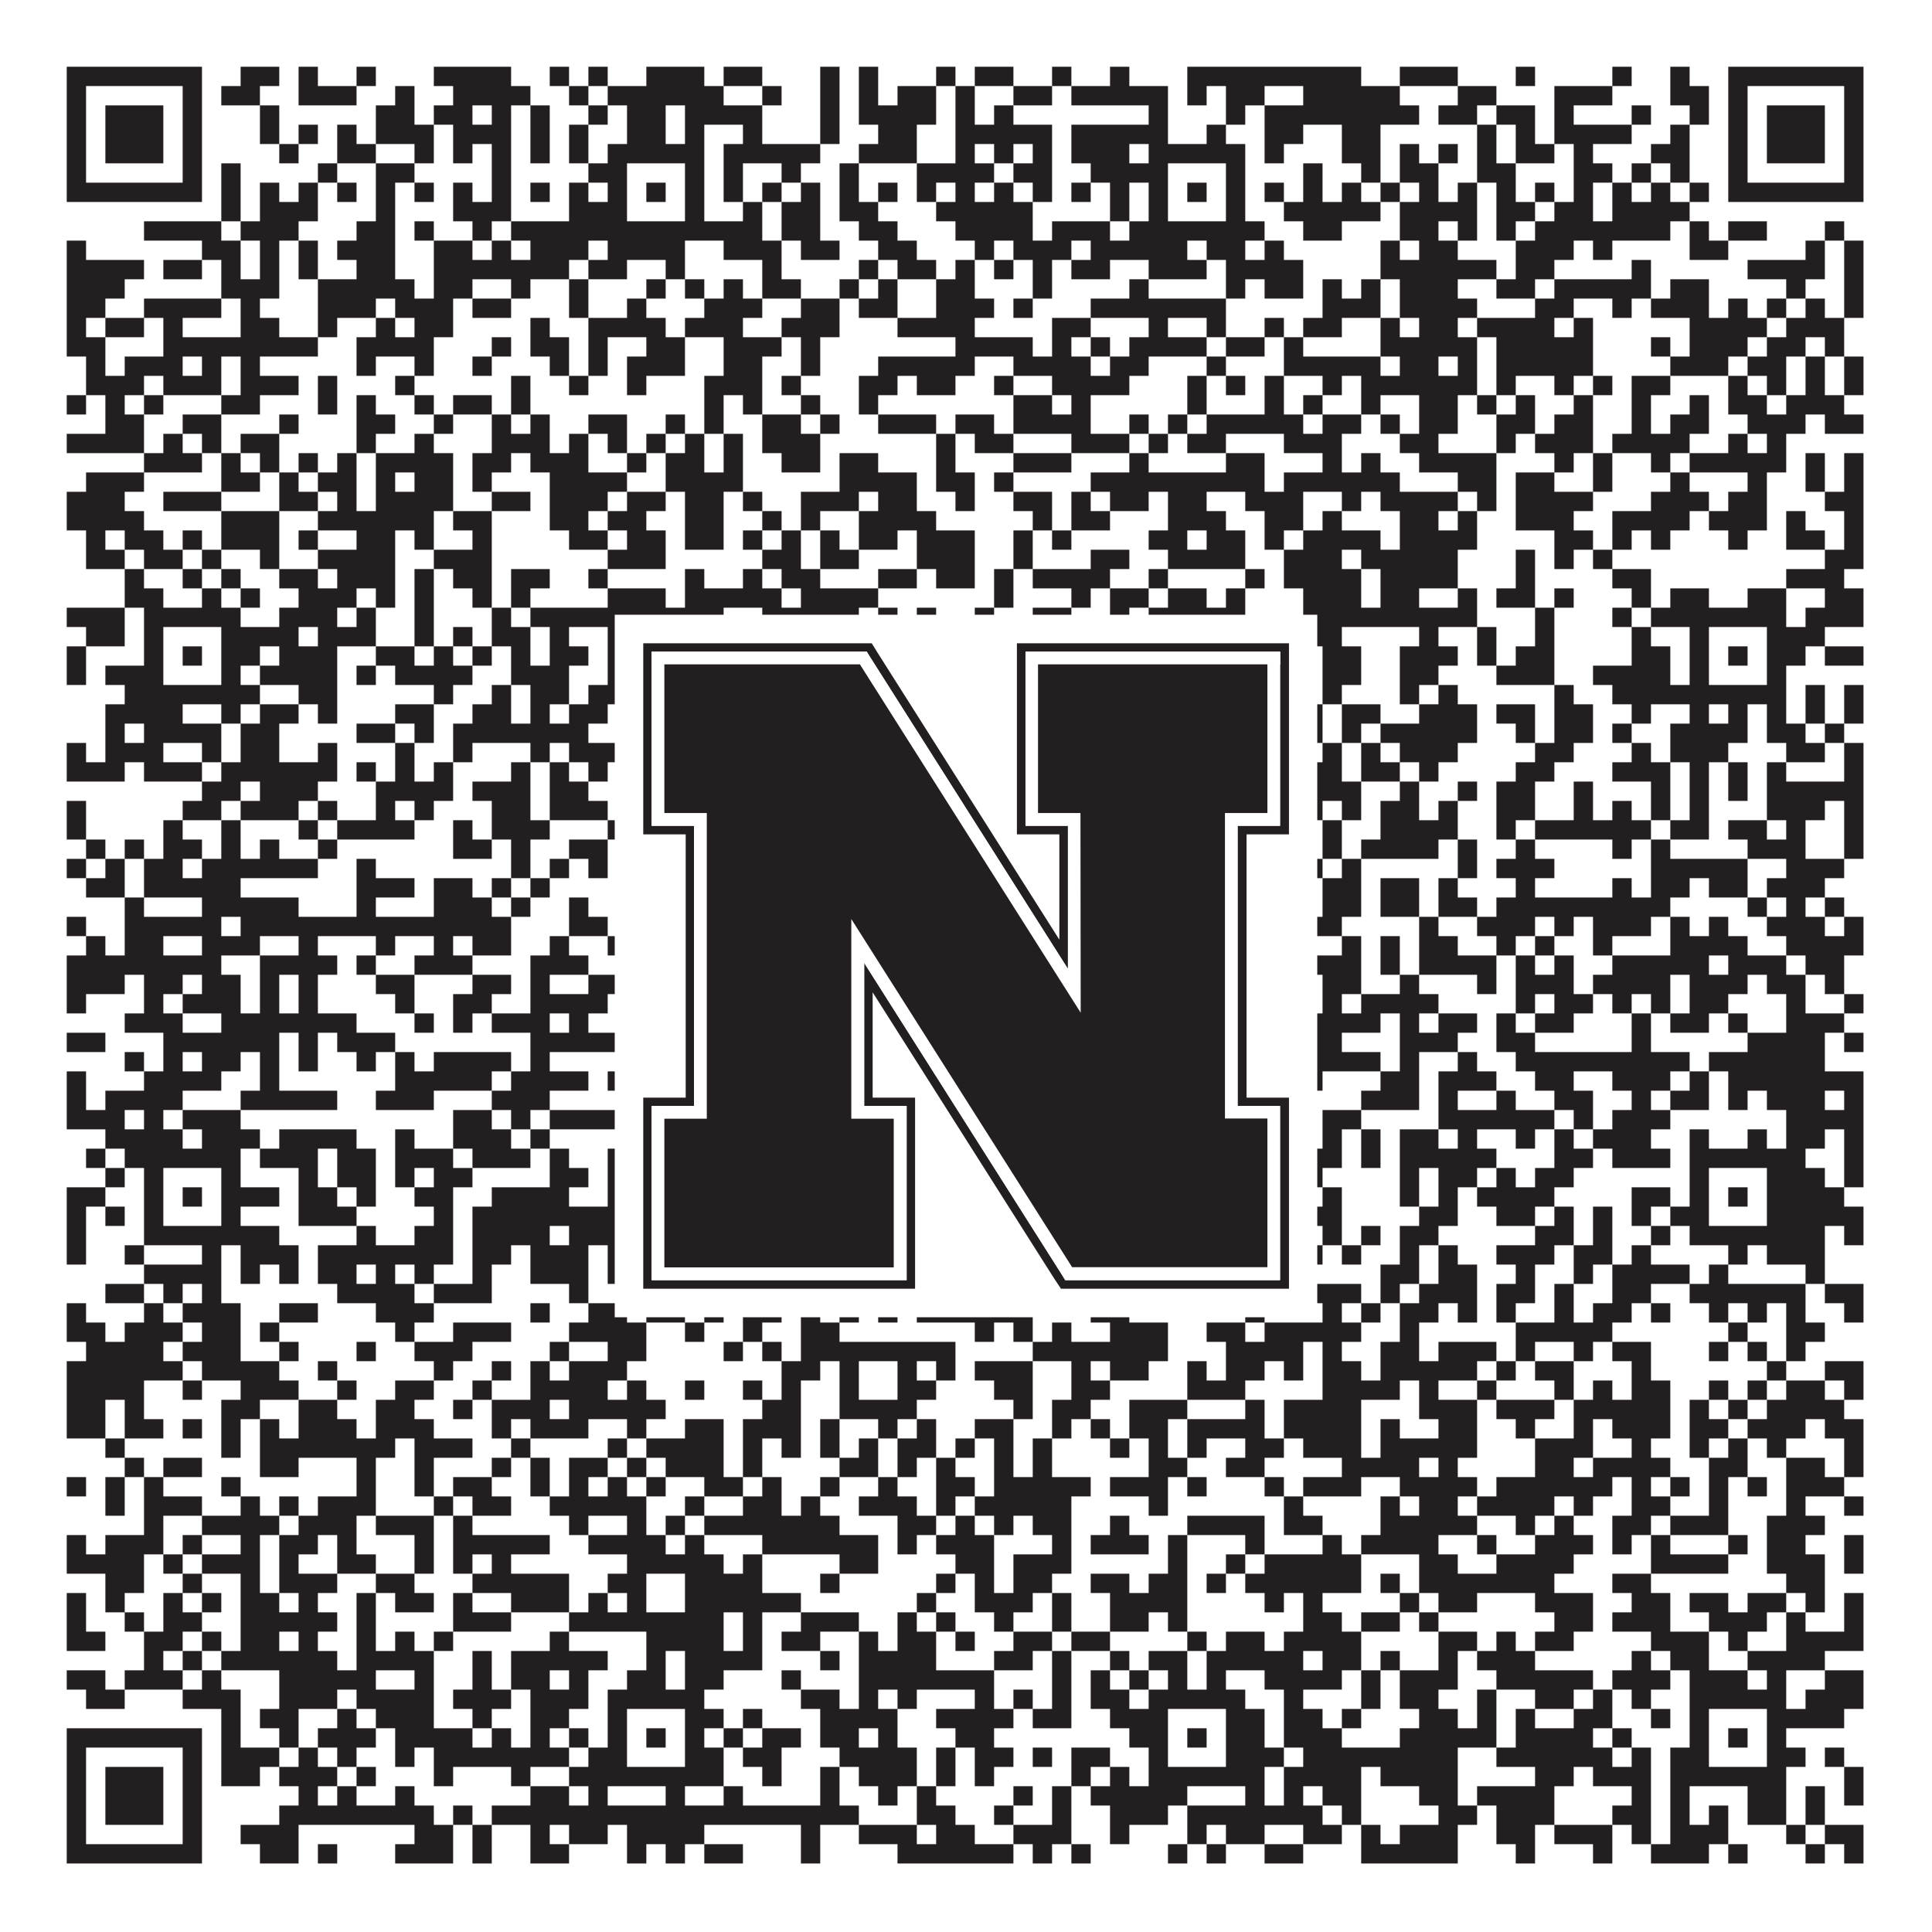
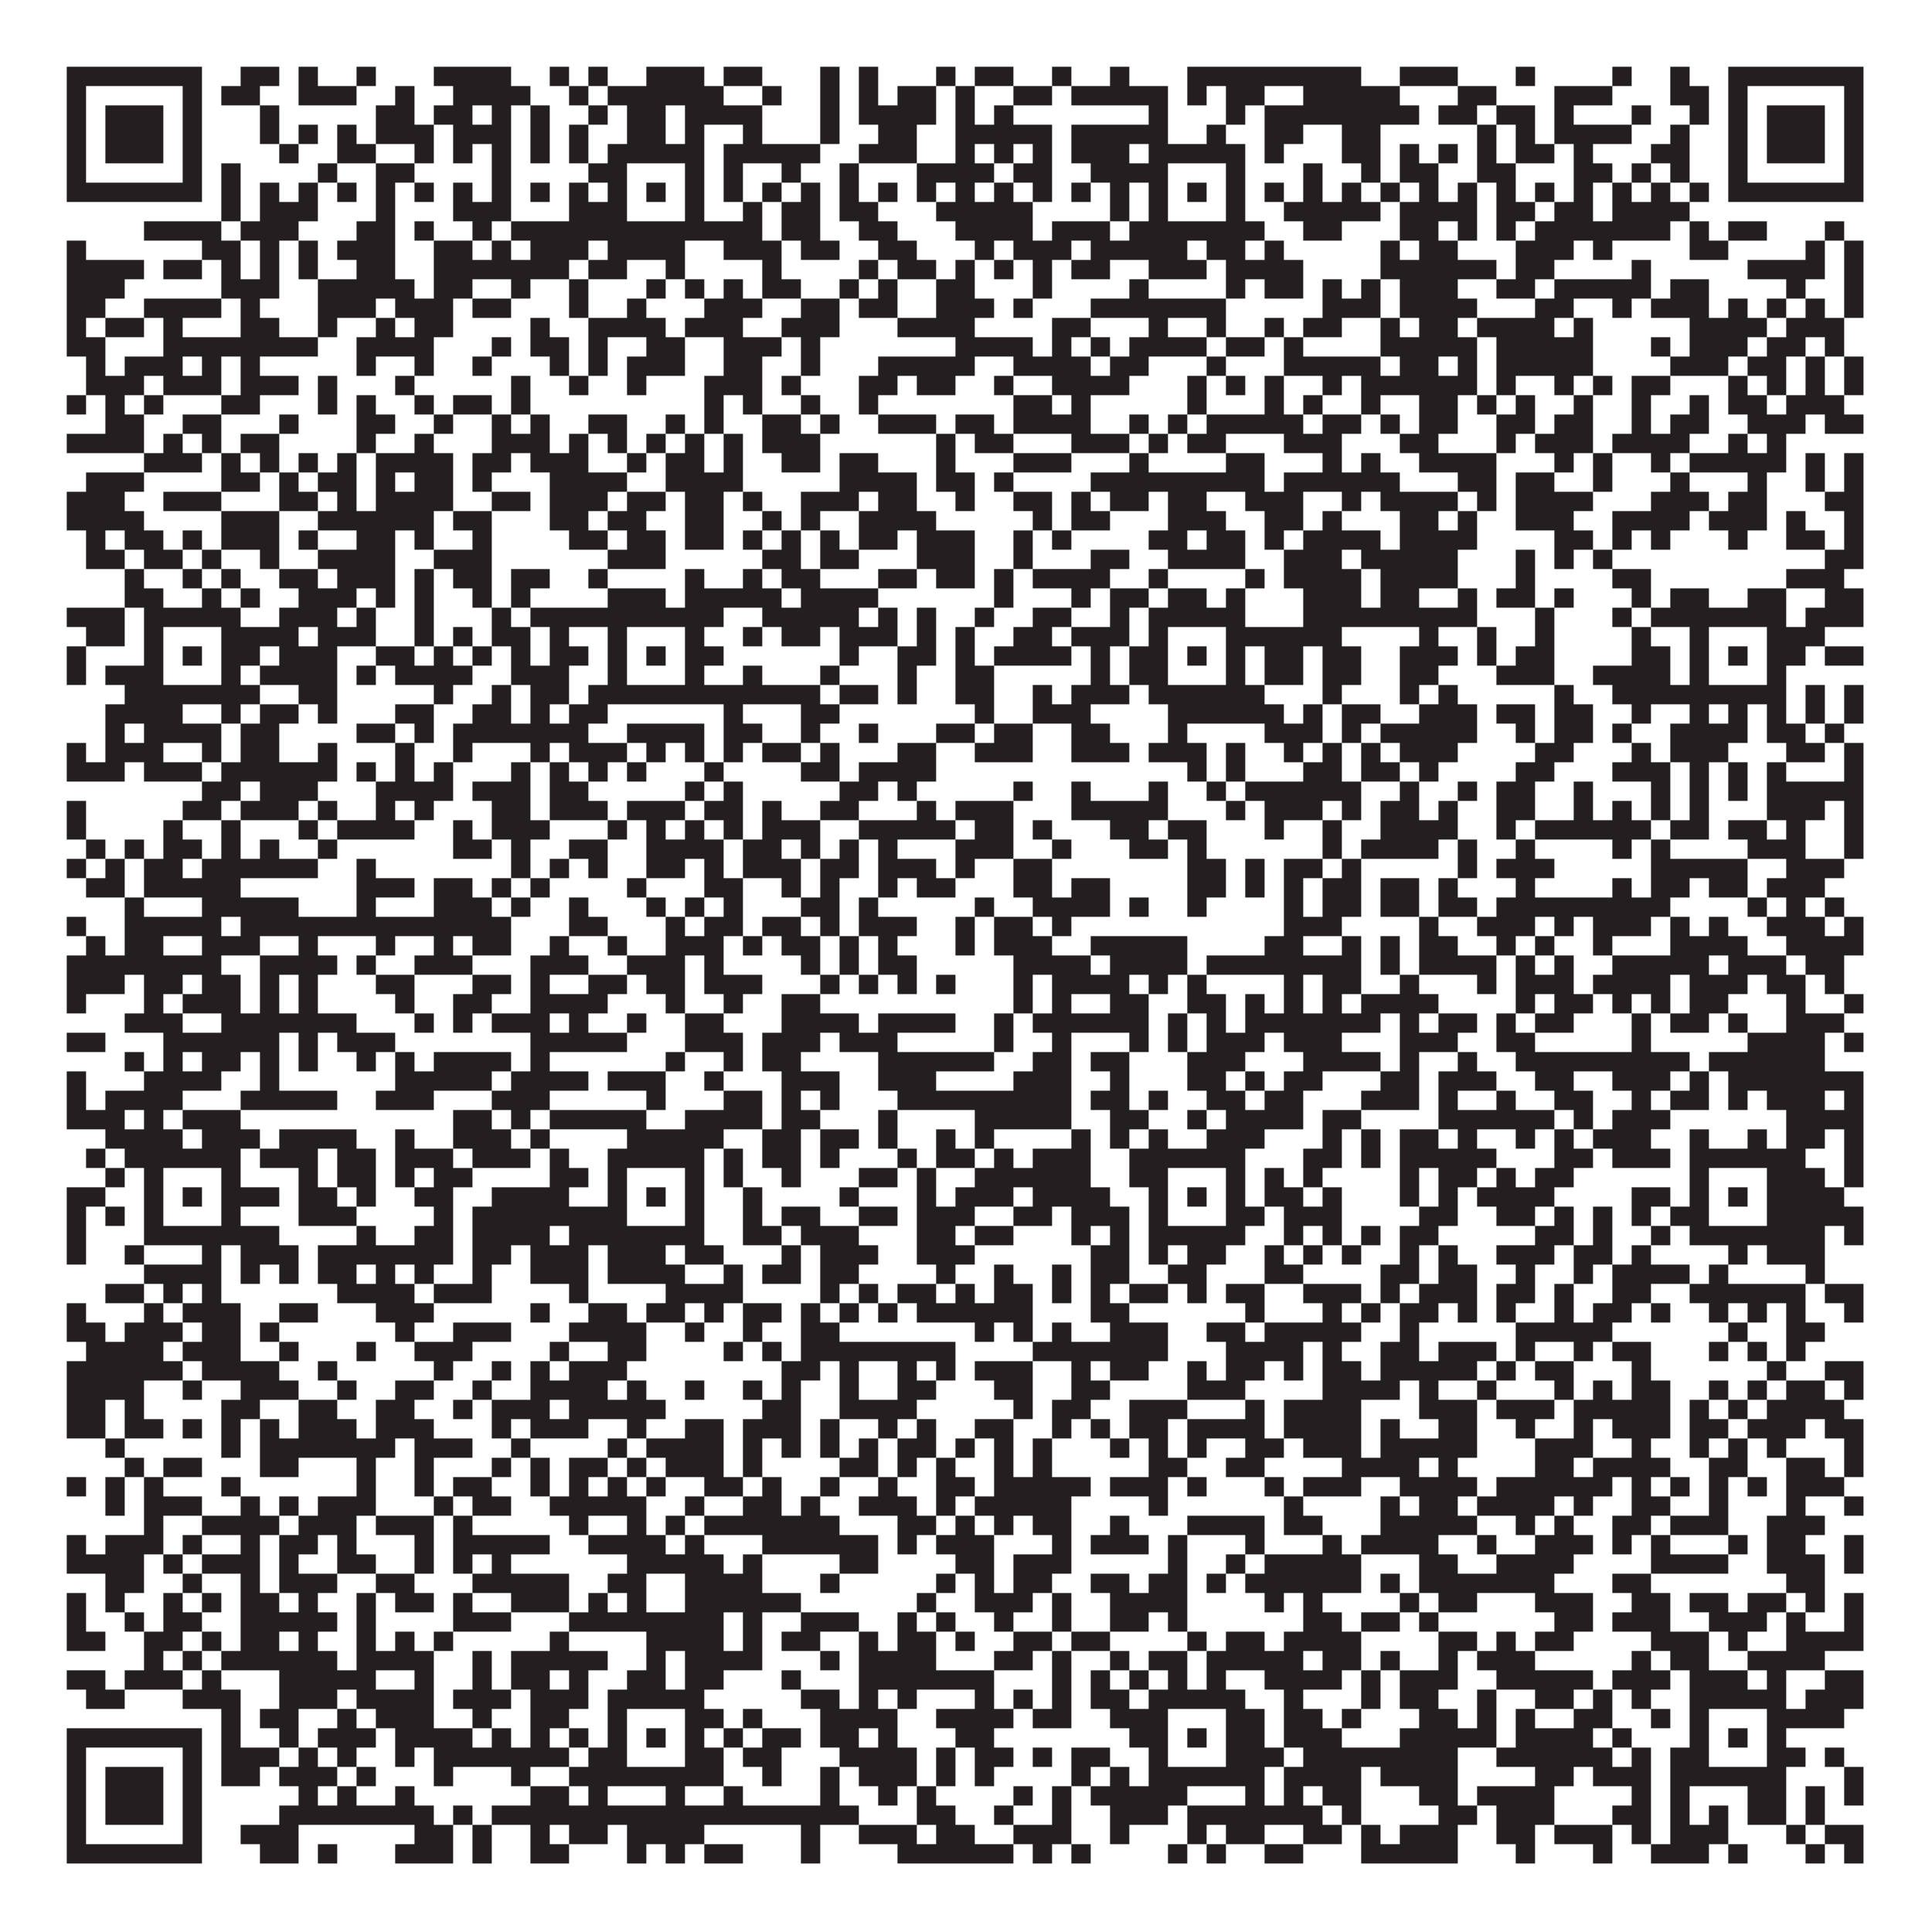
<svg xmlns="http://www.w3.org/2000/svg" version="1.1" width="1100px" height="1100px" viewBox="0 0 1100 1100">
  <rect x="0" y="0" width="1100" height="1100" fill="#ffffff" fill-opacity="1" />
  <path fill="#231f20" fill-opacity="1" d="M38,38L115,38L115,49L38,49ZM137,38L159,38L159,49L137,49ZM170,38L181,38L181,49L170,49ZM203,38L214,38L214,49L203,49ZM247,38L291,38L291,49L247,49ZM313,38L324,38L324,49L313,49ZM335,38L346,38L346,49L335,49ZM368,38L401,38L401,49L368,49ZM412,38L434,38L434,49L412,49ZM467,38L478,38L478,49L467,49ZM489,38L500,38L500,49L489,49ZM533,38L544,38L544,49L533,49ZM555,38L577,38L577,49L555,49ZM599,38L610,38L610,49L599,49ZM632,38L643,38L643,49L632,49ZM676,38L775,38L775,49L676,49ZM797,38L830,38L830,49L797,49ZM863,38L874,38L874,49L863,49ZM918,38L929,38L929,49L918,49ZM951,38L962,38L962,49L951,49ZM984,38L1061,38L1061,49L984,49ZM38,49L49,49L49,60L38,60ZM104,49L115,49L115,60L104,60ZM126,49L148,49L148,60L126,60ZM170,49L203,49L203,60L170,60ZM225,49L236,49L236,60L225,60ZM258,49L302,49L302,60L258,60ZM324,49L335,49L335,60L324,60ZM346,49L412,49L412,60L346,60ZM434,49L445,49L445,60L434,60ZM467,49L478,49L478,60L467,60ZM489,49L500,49L500,60L489,60ZM511,49L533,49L533,60L511,60ZM544,49L555,49L555,60L544,60ZM577,49L599,49L599,60L577,60ZM610,49L665,49L665,60L610,60ZM676,49L687,49L687,60L676,60ZM698,49L720,49L720,60L698,60ZM742,49L797,49L797,60L742,60ZM830,49L852,49L852,60L830,60ZM885,49L918,49L918,60L885,60ZM951,49L973,49L973,60L951,60ZM984,49L995,49L995,60L984,60ZM1050,49L1061,49L1061,60L1050,60ZM38,60L49,60L49,71L38,71ZM60,60L93,60L93,71L60,71ZM104,60L115,60L115,71L104,71ZM148,60L159,60L159,71L148,71ZM214,60L236,60L236,71L214,71ZM247,60L269,60L269,71L247,71ZM280,60L291,60L291,71L280,71ZM302,60L313,60L313,71L302,71ZM335,60L346,60L346,71L335,71ZM357,60L379,60L379,71L357,71ZM390,60L434,60L434,71L390,71ZM467,60L478,60L478,71L467,71ZM489,60L533,60L533,71L489,71ZM544,60L555,60L555,71L544,71ZM566,60L577,60L577,71L566,71ZM654,60L665,60L665,71L654,71ZM698,60L709,60L709,71L698,71ZM720,60L808,60L808,71L720,71ZM819,60L841,60L841,71L819,71ZM852,60L874,60L874,71L852,71ZM885,60L896,60L896,71L885,71ZM929,60L940,60L940,71L929,71ZM962,60L973,60L973,71L962,71ZM984,60L995,60L995,71L984,71ZM1006,60L1039,60L1039,71L1006,71ZM1050,60L1061,60L1061,71L1050,71ZM38,71L49,71L49,82L38,82ZM60,71L93,71L93,82L60,82ZM104,71L115,71L115,82L104,82ZM148,71L159,71L159,82L148,82ZM170,71L181,71L181,82L170,82ZM192,71L203,71L203,82L192,82ZM214,71L247,71L247,82L214,82ZM258,71L291,71L291,82L258,82ZM302,71L313,71L313,82L302,82ZM324,71L335,71L335,82L324,82ZM357,71L379,71L379,82L357,82ZM390,71L401,71L401,82L390,82ZM423,71L434,71L434,82L423,82ZM467,71L478,71L478,82L467,82ZM500,71L522,71L522,82L500,82ZM544,71L599,71L599,82L544,82ZM610,71L665,71L665,82L610,82ZM687,71L698,71L698,82L687,82ZM720,71L742,71L742,82L720,82ZM764,71L786,71L786,82L764,82ZM841,71L852,71L852,82L841,82ZM863,71L874,71L874,82L863,82ZM885,71L929,71L929,82L885,82ZM951,71L962,71L962,82L951,82ZM984,71L995,71L995,82L984,82ZM1006,71L1039,71L1039,82L1006,82ZM1050,71L1061,71L1061,82L1050,82ZM38,82L49,82L49,93L38,93ZM60,82L93,82L93,93L60,93ZM104,82L115,82L115,93L104,93ZM159,82L170,82L170,93L159,93ZM192,82L214,82L214,93L192,93ZM236,82L247,82L247,93L236,93ZM258,82L269,82L269,93L258,93ZM280,82L291,82L291,93L280,93ZM302,82L313,82L313,93L302,93ZM324,82L335,82L335,93L324,93ZM346,82L401,82L401,93L346,93ZM412,82L467,82L467,93L412,93ZM489,82L522,82L522,93L489,93ZM544,82L555,82L555,93L544,93ZM566,82L577,82L577,93L566,93ZM588,82L599,82L599,93L588,93ZM610,82L643,82L643,93L610,93ZM654,82L709,82L709,93L654,93ZM720,82L731,82L731,93L720,93ZM764,82L786,82L786,93L764,93ZM797,82L808,82L808,93L797,93ZM819,82L830,82L830,93L819,93ZM841,82L852,82L852,93L841,93ZM863,82L885,82L885,93L863,93ZM896,82L907,82L907,93L896,93ZM940,82L962,82L962,93L940,93ZM984,82L995,82L995,93L984,93ZM1006,82L1039,82L1039,93L1006,93ZM1050,82L1061,82L1061,93L1050,93ZM38,93L49,93L49,104L38,104ZM104,93L115,93L115,104L104,104ZM126,93L137,93L137,104L126,104ZM181,93L192,93L192,104L181,104ZM214,93L236,93L236,104L214,104ZM280,93L291,93L291,104L280,104ZM335,93L357,93L357,104L335,104ZM390,93L401,93L401,104L390,104ZM412,93L423,93L423,104L412,104ZM445,93L456,93L456,104L445,104ZM478,93L489,93L489,104L478,104ZM522,93L566,93L566,104L522,104ZM577,93L599,93L599,104L577,104ZM621,93L665,93L665,104L621,104ZM698,93L709,93L709,104L698,104ZM742,93L753,93L753,104L742,104ZM775,93L786,93L786,104L775,104ZM797,93L819,93L819,104L797,104ZM841,93L863,93L863,104L841,104ZM896,93L918,93L918,104L896,104ZM929,93L940,93L940,104L929,104ZM951,93L962,93L962,104L951,104ZM984,93L995,93L995,104L984,104ZM1050,93L1061,93L1061,104L1050,104ZM38,104L115,104L115,115L38,115ZM126,104L137,104L137,115L126,115ZM148,104L159,104L159,115L148,115ZM170,104L181,104L181,115L170,115ZM192,104L203,104L203,115L192,115ZM214,104L225,104L225,115L214,115ZM236,104L247,104L247,115L236,115ZM258,104L269,104L269,115L258,115ZM280,104L291,104L291,115L280,115ZM302,104L313,104L313,115L302,115ZM324,104L335,104L335,115L324,115ZM346,104L357,104L357,115L346,115ZM368,104L379,104L379,115L368,115ZM390,104L401,104L401,115L390,115ZM412,104L423,104L423,115L412,115ZM434,104L445,104L445,115L434,115ZM456,104L467,104L467,115L456,115ZM478,104L489,104L489,115L478,115ZM500,104L511,104L511,115L500,115ZM522,104L533,104L533,115L522,115ZM544,104L555,104L555,115L544,115ZM566,104L577,104L577,115L566,115ZM588,104L599,104L599,115L588,115ZM610,104L621,104L621,115L610,115ZM632,104L643,104L643,115L632,115ZM654,104L665,104L665,115L654,115ZM676,104L687,104L687,115L676,115ZM698,104L709,104L709,115L698,115ZM720,104L731,104L731,115L720,115ZM742,104L753,104L753,115L742,115ZM764,104L775,104L775,115L764,115ZM786,104L797,104L797,115L786,115ZM808,104L819,104L819,115L808,115ZM830,104L841,104L841,115L830,115ZM852,104L863,104L863,115L852,115ZM874,104L885,104L885,115L874,115ZM896,104L907,104L907,115L896,115ZM918,104L929,104L929,115L918,115ZM940,104L951,104L951,115L940,115ZM962,104L973,104L973,115L962,115ZM984,104L1061,104L1061,115L984,115ZM126,115L137,115L137,126L126,126ZM148,115L181,115L181,126L148,126ZM214,115L225,115L225,126L214,126ZM258,115L291,115L291,126L258,126ZM324,115L357,115L357,126L324,126ZM390,115L401,115L401,126L390,126ZM423,115L434,115L434,126L423,126ZM445,115L467,115L467,126L445,126ZM478,115L500,115L500,126L478,126ZM533,115L588,115L588,126L533,126ZM632,115L643,115L643,126L632,126ZM654,115L665,115L665,126L654,126ZM698,115L709,115L709,126L698,126ZM731,115L786,115L786,126L731,126ZM797,115L841,115L841,126L797,126ZM852,115L874,115L874,126L852,126ZM885,115L907,115L907,126L885,126ZM918,115L962,115L962,126L918,126ZM82,126L126,126L126,137L82,137ZM137,126L170,126L170,137L137,137ZM203,126L225,126L225,137L203,137ZM236,126L247,126L247,137L236,137ZM269,126L280,126L280,137L269,137ZM291,126L434,126L434,137L291,137ZM445,126L467,126L467,137L445,137ZM489,126L511,126L511,137L489,137ZM544,126L588,126L588,137L544,137ZM599,126L632,126L632,137L599,137ZM643,126L720,126L720,137L643,137ZM742,126L764,126L764,137L742,137ZM797,126L819,126L819,137L797,137ZM830,126L841,126L841,137L830,137ZM852,126L863,126L863,137L852,137ZM874,126L951,126L951,137L874,137ZM962,126L973,126L973,137L962,137ZM984,126L1006,126L1006,137L984,137ZM1039,126L1050,126L1050,137L1039,137ZM38,137L49,137L49,148L38,148ZM115,137L137,137L137,148L115,148ZM148,137L159,137L159,148L148,148ZM170,137L181,137L181,148L170,148ZM192,137L225,137L225,148L192,148ZM247,137L269,137L269,148L247,148ZM280,137L291,137L291,148L280,148ZM302,137L335,137L335,148L302,148ZM346,137L390,137L390,148L346,148ZM412,137L445,137L445,148L412,148ZM456,137L478,137L478,148L456,148ZM500,137L522,137L522,148L500,148ZM555,137L566,137L566,148L555,148ZM577,137L610,137L610,148L577,148ZM621,137L676,137L676,148L621,148ZM687,137L709,137L709,148L687,148ZM720,137L731,137L731,148L720,148ZM786,137L797,137L797,148L786,148ZM808,137L830,137L830,148L808,148ZM863,137L896,137L896,148L863,148ZM907,137L918,137L918,148L907,148ZM962,137L984,137L984,148L962,148ZM1028,137L1039,137L1039,148L1028,148ZM1050,137L1061,137L1061,148L1050,148ZM38,148L82,148L82,159L38,159ZM93,148L115,148L115,159L93,159ZM126,148L137,148L137,159L126,159ZM148,148L159,148L159,159L148,159ZM170,148L181,148L181,159L170,159ZM203,148L225,148L225,159L203,159ZM247,148L324,148L324,159L247,159ZM335,148L357,148L357,159L335,159ZM379,148L390,148L390,159L379,159ZM434,148L445,148L445,159L434,159ZM489,148L500,148L500,159L489,159ZM511,148L533,148L533,159L511,159ZM544,148L555,148L555,159L544,159ZM566,148L577,148L577,159L566,159ZM588,148L599,148L599,159L588,159ZM610,148L632,148L632,159L610,159ZM654,148L687,148L687,159L654,159ZM698,148L742,148L742,159L698,159ZM786,148L852,148L852,159L786,159ZM863,148L885,148L885,159L863,159ZM929,148L940,148L940,159L929,159ZM995,148L1039,148L1039,159L995,159ZM1050,148L1061,148L1061,159L1050,159ZM38,159L71,159L71,170L38,170ZM126,159L159,159L159,170L126,170ZM181,159L236,159L236,170L181,170ZM247,159L269,159L269,170L247,170ZM291,159L302,159L302,170L291,170ZM324,159L335,159L335,170L324,170ZM368,159L379,159L379,170L368,170ZM390,159L401,159L401,170L390,170ZM412,159L423,159L423,170L412,170ZM434,159L456,159L456,170L434,170ZM478,159L489,159L489,170L478,170ZM500,159L511,159L511,170L500,170ZM533,159L555,159L555,170L533,170ZM588,159L599,159L599,170L588,170ZM643,159L654,159L654,170L643,170ZM698,159L709,159L709,170L698,170ZM720,159L742,159L742,170L720,170ZM753,159L764,159L764,170L753,170ZM775,159L786,159L786,170L775,170ZM797,159L830,159L830,170L797,170ZM852,159L874,159L874,170L852,170ZM885,159L940,159L940,170L885,170ZM951,159L973,159L973,170L951,170ZM1017,159L1028,159L1028,170L1017,170ZM1050,159L1061,159L1061,170L1050,170ZM38,170L60,170L60,181L38,181ZM82,170L126,170L126,181L82,181ZM137,170L148,170L148,181L137,181ZM181,170L214,170L214,181L181,181ZM225,170L258,170L258,181L225,181ZM269,170L291,170L291,181L269,181ZM324,170L335,170L335,181L324,181ZM357,170L368,170L368,181L357,181ZM401,170L434,170L434,181L401,181ZM456,170L478,170L478,181L456,181ZM489,170L511,170L511,181L489,181ZM533,170L566,170L566,181L533,181ZM577,170L588,170L588,181L577,181ZM621,170L698,170L698,181L621,181ZM753,170L786,170L786,181L753,181ZM797,170L841,170L841,181L797,181ZM874,170L896,170L896,181L874,181ZM918,170L929,170L929,181L918,181ZM940,170L973,170L973,181L940,181ZM984,170L995,170L995,181L984,181ZM1006,170L1017,170L1017,181L1006,181ZM1028,170L1039,170L1039,181L1028,181ZM1050,170L1061,170L1061,181L1050,181ZM38,181L49,181L49,192L38,192ZM60,181L82,181L82,192L60,192ZM93,181L104,181L104,192L93,192ZM137,181L159,181L159,192L137,192ZM181,181L192,181L192,192L181,192ZM214,181L225,181L225,192L214,192ZM236,181L258,181L258,192L236,192ZM302,181L313,181L313,192L302,192ZM335,181L379,181L379,192L335,192ZM390,181L423,181L423,192L390,192ZM445,181L478,181L478,192L445,192ZM511,181L555,181L555,192L511,192ZM599,181L621,181L621,192L599,192ZM654,181L665,181L665,192L654,192ZM687,181L698,181L698,192L687,192ZM720,181L731,181L731,192L720,192ZM742,181L764,181L764,192L742,192ZM786,181L797,181L797,192L786,192ZM808,181L830,181L830,192L808,192ZM841,181L885,181L885,192L841,192ZM896,181L907,181L907,192L896,192ZM962,181L1006,181L1006,192L962,192ZM1017,181L1050,181L1050,192L1017,192ZM38,192L60,192L60,203L38,203ZM93,192L181,192L181,203L93,203ZM203,192L247,192L247,203L203,203ZM280,192L291,192L291,203L280,203ZM302,192L324,192L324,203L302,203ZM335,192L346,192L346,203L335,203ZM368,192L390,192L390,203L368,203ZM412,192L445,192L445,203L412,203ZM456,192L467,192L467,203L456,203ZM544,192L588,192L588,203L544,203ZM599,192L610,192L610,203L599,203ZM621,192L632,192L632,203L621,203ZM643,192L687,192L687,203L643,203ZM698,192L720,192L720,203L698,203ZM731,192L742,192L742,203L731,203ZM786,192L841,192L841,203L786,203ZM852,192L907,192L907,203L852,203ZM940,192L951,192L951,203L940,203ZM962,192L995,192L995,203L962,203ZM1006,192L1028,192L1028,203L1006,203ZM1039,192L1050,192L1050,203L1039,203ZM49,203L60,203L60,214L49,214ZM71,203L104,203L104,214L71,214ZM115,203L126,203L126,214L115,214ZM137,203L148,203L148,214L137,214ZM203,203L214,203L214,214L203,214ZM236,203L247,203L247,214L236,214ZM269,203L280,203L280,214L269,214ZM313,203L324,203L324,214L313,214ZM335,203L346,203L346,214L335,214ZM357,203L390,203L390,214L357,214ZM412,203L434,203L434,214L412,214ZM456,203L467,203L467,214L456,214ZM500,203L555,203L555,214L500,214ZM577,203L621,203L621,214L577,214ZM632,203L654,203L654,214L632,214ZM687,203L698,203L698,214L687,214ZM731,203L786,203L786,214L731,214ZM797,203L819,203L819,214L797,214ZM830,203L841,203L841,214L830,214ZM852,203L907,203L907,214L852,214ZM951,203L984,203L984,214L951,214ZM995,203L1017,203L1017,214L995,214ZM1028,203L1039,203L1039,214L1028,214ZM1050,203L1061,203L1061,214L1050,214ZM49,214L82,214L82,225L49,225ZM93,214L126,214L126,225L93,225ZM137,214L170,214L170,225L137,225ZM181,214L192,214L192,225L181,225ZM225,214L236,214L236,225L225,225ZM291,214L302,214L302,225L291,225ZM324,214L335,214L335,225L324,225ZM357,214L368,214L368,225L357,225ZM401,214L434,214L434,225L401,225ZM445,214L456,214L456,225L445,225ZM489,214L511,214L511,225L489,225ZM522,214L544,214L544,225L522,225ZM566,214L577,214L577,225L566,225ZM599,214L643,214L643,225L599,225ZM676,214L687,214L687,225L676,225ZM698,214L709,214L709,225L698,225ZM720,214L731,214L731,225L720,225ZM753,214L764,214L764,225L753,225ZM775,214L841,214L841,225L775,225ZM852,214L863,214L863,225L852,225ZM885,214L896,214L896,225L885,225ZM907,214L918,214L918,225L907,225ZM929,214L951,214L951,225L929,225ZM984,214L995,214L995,225L984,225ZM1006,214L1017,214L1017,225L1006,225ZM1028,214L1039,214L1039,225L1028,225ZM1050,214L1061,214L1061,225L1050,225ZM38,225L49,225L49,236L38,236ZM60,225L71,225L71,236L60,236ZM82,225L93,225L93,236L82,236ZM126,225L148,225L148,236L126,236ZM181,225L192,225L192,236L181,236ZM203,225L214,225L214,236L203,236ZM236,225L247,225L247,236L236,236ZM258,225L280,225L280,236L258,236ZM291,225L302,225L302,236L291,236ZM401,225L412,225L412,236L401,236ZM423,225L434,225L434,236L423,236ZM456,225L467,225L467,236L456,236ZM489,225L500,225L500,236L489,236ZM577,225L599,225L599,236L577,236ZM610,225L621,225L621,236L610,236ZM676,225L687,225L687,236L676,236ZM720,225L731,225L731,236L720,236ZM742,225L753,225L753,236L742,236ZM775,225L786,225L786,236L775,236ZM808,225L830,225L830,236L808,236ZM841,225L852,225L852,236L841,236ZM863,225L874,225L874,236L863,236ZM896,225L907,225L907,236L896,236ZM929,225L940,225L940,236L929,236ZM962,225L973,225L973,236L962,236ZM984,225L1006,225L1006,236L984,236ZM1017,225L1050,225L1050,236L1017,236ZM60,236L82,236L82,247L60,247ZM104,236L126,236L126,247L104,247ZM159,236L170,236L170,247L159,247ZM203,236L225,236L225,247L203,247ZM247,236L258,236L258,247L247,247ZM280,236L291,236L291,247L280,247ZM302,236L313,236L313,247L302,247ZM335,236L357,236L357,247L335,247ZM379,236L390,236L390,247L379,247ZM401,236L412,236L412,247L401,247ZM434,236L456,236L456,247L434,247ZM467,236L478,236L478,247L467,247ZM500,236L533,236L533,247L500,247ZM544,236L566,236L566,247L544,247ZM577,236L621,236L621,247L577,247ZM643,236L654,236L654,247L643,247ZM665,236L676,236L676,247L665,247ZM687,236L742,236L742,247L687,247ZM753,236L775,236L775,247L753,247ZM786,236L797,236L797,247L786,247ZM808,236L830,236L830,247L808,247ZM852,236L874,236L874,247L852,247ZM885,236L907,236L907,247L885,247ZM929,236L940,236L940,247L929,247ZM951,236L973,236L973,247L951,247ZM995,236L1028,236L1028,247L995,247ZM1039,236L1061,236L1061,247L1039,247ZM38,247L82,247L82,258L38,258ZM93,247L104,247L104,258L93,258ZM115,247L126,247L126,258L115,258ZM137,247L159,247L159,258L137,258ZM203,247L214,247L214,258L203,258ZM236,247L247,247L247,258L236,258ZM280,247L313,247L313,258L280,258ZM324,247L335,247L335,258L324,258ZM346,247L357,247L357,258L346,258ZM368,247L379,247L379,258L368,258ZM390,247L401,247L401,258L390,258ZM412,247L423,247L423,258L412,258ZM434,247L467,247L467,258L434,258ZM533,247L544,247L544,258L533,258ZM555,247L577,247L577,258L555,258ZM610,247L643,247L643,258L610,258ZM654,247L665,247L665,258L654,258ZM676,247L698,247L698,258L676,258ZM731,247L764,247L764,258L731,258ZM797,247L819,247L819,258L797,258ZM852,247L863,247L863,258L852,258ZM874,247L907,247L907,258L874,258ZM918,247L962,247L962,258L918,258ZM984,247L995,247L995,258L984,258ZM1006,247L1017,247L1017,258L1006,258ZM82,258L115,258L115,269L82,269ZM126,258L137,258L137,269L126,269ZM148,258L159,258L159,269L148,269ZM170,258L181,258L181,269L170,269ZM192,258L203,258L203,269L192,269ZM214,258L258,258L258,269L214,269ZM269,258L291,258L291,269L269,269ZM302,258L335,258L335,269L302,269ZM357,258L368,258L368,269L357,269ZM379,258L401,258L401,269L379,269ZM412,258L423,258L423,269L412,269ZM445,258L467,258L467,269L445,269ZM478,258L500,258L500,269L478,269ZM533,258L544,258L544,269L533,269ZM577,258L610,258L610,269L577,269ZM643,258L654,258L654,269L643,269ZM698,258L720,258L720,269L698,269ZM753,258L764,258L764,269L753,269ZM775,258L786,258L786,269L775,269ZM808,258L852,258L852,269L808,269ZM885,258L896,258L896,269L885,269ZM907,258L918,258L918,269L907,269ZM940,258L951,258L951,269L940,269ZM962,258L1017,258L1017,269L962,269ZM1028,258L1039,258L1039,269L1028,269ZM1050,258L1061,258L1061,269L1050,269ZM49,269L82,269L82,280L49,280ZM126,269L148,269L148,280L126,280ZM159,269L170,269L170,280L159,280ZM181,269L203,269L203,280L181,280ZM214,269L225,269L225,280L214,280ZM236,269L258,269L258,280L236,280ZM269,269L280,269L280,280L269,280ZM313,269L357,269L357,280L313,280ZM379,269L423,269L423,280L379,280ZM478,269L522,269L522,280L478,280ZM533,269L555,269L555,280L533,280ZM566,269L577,269L577,280L566,280ZM621,269L720,269L720,280L621,280ZM731,269L797,269L797,280L731,280ZM830,269L852,269L852,280L830,280ZM863,269L885,269L885,280L863,280ZM907,269L918,269L918,280L907,280ZM951,269L962,269L962,280L951,280ZM995,269L1006,269L1006,280L995,280ZM1028,269L1039,269L1039,280L1028,280ZM1050,269L1061,269L1061,280L1050,280ZM38,280L71,280L71,291L38,291ZM93,280L126,280L126,291L93,291ZM159,280L181,280L181,291L159,291ZM192,280L203,280L203,291L192,291ZM214,280L258,280L258,291L214,291ZM280,280L302,280L302,291L280,291ZM313,280L346,280L346,291L313,291ZM357,280L379,280L379,291L357,291ZM390,280L412,280L412,291L390,291ZM423,280L434,280L434,291L423,291ZM456,280L489,280L489,291L456,291ZM500,280L522,280L522,291L500,291ZM544,280L555,280L555,291L544,291ZM577,280L599,280L599,291L577,291ZM610,280L621,280L621,291L610,291ZM632,280L654,280L654,291L632,291ZM665,280L687,280L687,291L665,291ZM709,280L742,280L742,291L709,291ZM764,280L775,280L775,291L764,291ZM786,280L830,280L830,291L786,291ZM841,280L852,280L852,291L841,291ZM863,280L907,280L907,291L863,291ZM940,280L973,280L973,291L940,291ZM984,280L1006,280L1006,291L984,291ZM1039,280L1061,280L1061,291L1039,291ZM38,291L82,291L82,302L38,302ZM126,291L159,291L159,302L126,302ZM181,291L247,291L247,302L181,302ZM258,291L280,291L280,302L258,302ZM313,291L335,291L335,302L313,302ZM346,291L368,291L368,302L346,302ZM390,291L412,291L412,302L390,302ZM434,291L445,291L445,302L434,302ZM456,291L467,291L467,302L456,302ZM489,291L533,291L533,302L489,302ZM588,291L599,291L599,302L588,302ZM610,291L632,291L632,302L610,302ZM665,291L698,291L698,302L665,302ZM720,291L742,291L742,302L720,302ZM753,291L764,291L764,302L753,302ZM797,291L819,291L819,302L797,302ZM830,291L841,291L841,302L830,302ZM863,291L896,291L896,302L863,302ZM918,291L962,291L962,302L918,302ZM973,291L1006,291L1006,302L973,302ZM1017,291L1028,291L1028,302L1017,302ZM1050,291L1061,291L1061,302L1050,302ZM49,302L60,302L60,313L49,313ZM71,302L93,302L93,313L71,313ZM104,302L115,302L115,313L104,313ZM126,302L159,302L159,313L126,313ZM170,302L181,302L181,313L170,313ZM203,302L225,302L225,313L203,313ZM236,302L247,302L247,313L236,313ZM269,302L280,302L280,313L269,313ZM324,302L346,302L346,313L324,313ZM357,302L379,302L379,313L357,313ZM390,302L412,302L412,313L390,313ZM423,302L434,302L434,313L423,313ZM445,302L456,302L456,313L445,313ZM467,302L478,302L478,313L467,313ZM489,302L511,302L511,313L489,313ZM522,302L555,302L555,313L522,313ZM577,302L588,302L588,313L577,313ZM599,302L610,302L610,313L599,313ZM654,302L676,302L676,313L654,313ZM687,302L709,302L709,313L687,313ZM720,302L731,302L731,313L720,313ZM742,302L786,302L786,313L742,313ZM797,302L841,302L841,313L797,313ZM885,302L907,302L907,313L885,313ZM918,302L929,302L929,313L918,313ZM940,302L951,302L951,313L940,313ZM984,302L995,302L995,313L984,313ZM1017,302L1039,302L1039,313L1017,313ZM1050,302L1061,302L1061,313L1050,313ZM49,313L71,313L71,324L49,324ZM82,313L104,313L104,324L82,324ZM115,313L126,313L126,324L115,324ZM148,313L159,313L159,324L148,324ZM181,313L225,313L225,324L181,324ZM247,313L280,313L280,324L247,324ZM346,313L379,313L379,324L346,324ZM434,313L456,313L456,324L434,324ZM467,313L489,313L489,324L467,324ZM522,313L555,313L555,324L522,324ZM577,313L588,313L588,324L577,324ZM621,313L643,313L643,324L621,324ZM665,313L709,313L709,324L665,324ZM731,313L764,313L764,324L731,324ZM775,313L830,313L830,324L775,324ZM863,313L874,313L874,324L863,324ZM885,313L896,313L896,324L885,324ZM907,313L918,313L918,324L907,324ZM1039,313L1061,313L1061,324L1039,324ZM71,324L82,324L82,335L71,335ZM104,324L115,324L115,335L104,335ZM126,324L137,324L137,335L126,335ZM159,324L181,324L181,335L159,335ZM192,324L225,324L225,335L192,335ZM236,324L247,324L247,335L236,335ZM258,324L280,324L280,335L258,335ZM291,324L313,324L313,335L291,335ZM335,324L346,324L346,335L335,335ZM390,324L401,324L401,335L390,335ZM423,324L434,324L434,335L423,335ZM445,324L467,324L467,335L445,335ZM500,324L522,324L522,335L500,335ZM533,324L555,324L555,335L533,335ZM566,324L577,324L577,335L566,335ZM588,324L632,324L632,335L588,335ZM654,324L665,324L665,335L654,335ZM709,324L720,324L720,335L709,335ZM731,324L775,324L775,335L731,335ZM786,324L830,324L830,335L786,335ZM863,324L874,324L874,335L863,335ZM918,324L940,324L940,335L918,335ZM1017,324L1050,324L1050,335L1017,335ZM71,335L93,335L93,346L71,346ZM115,335L126,335L126,346L115,346ZM137,335L148,335L148,346L137,346ZM170,335L203,335L203,346L170,346ZM214,335L225,335L225,346L214,346ZM236,335L247,335L247,346L236,346ZM269,335L280,335L280,346L269,346ZM291,335L302,335L302,346L291,346ZM346,335L379,335L379,346L346,346ZM390,335L445,335L445,346L390,346ZM456,335L500,335L500,346L456,346ZM566,335L577,335L577,346L566,346ZM610,335L621,335L621,346L610,346ZM632,335L654,335L654,346L632,346ZM665,335L687,335L687,346L665,346ZM698,335L709,335L709,346L698,346ZM742,335L775,335L775,346L742,346ZM786,335L808,335L808,346L786,346ZM830,335L841,335L841,346L830,346ZM852,335L874,335L874,346L852,346ZM885,335L896,335L896,346L885,346ZM929,335L940,335L940,346L929,346ZM951,335L973,335L973,346L951,346ZM995,335L1017,335L1017,346L995,346ZM1039,335L1061,335L1061,346L1039,346ZM38,346L71,346L71,357L38,357ZM82,346L137,346L137,357L82,357ZM159,346L192,346L192,357L159,357ZM203,346L214,346L214,357L203,357ZM236,346L247,346L247,357L236,357ZM280,346L291,346L291,357L280,357ZM302,346L412,346L412,357L302,357ZM434,346L489,346L489,357L434,357ZM500,346L511,346L511,357L500,357ZM522,346L533,346L533,357L522,357ZM555,346L566,346L566,357L555,357ZM588,346L610,346L610,357L588,357ZM632,346L643,346L643,357L632,357ZM654,346L709,346L709,357L654,357ZM742,346L841,346L841,357L742,357ZM874,346L885,346L885,357L874,357ZM918,346L929,346L929,357L918,357ZM940,346L1017,346L1017,357L940,357ZM1028,346L1061,346L1061,357L1028,357ZM49,357L71,357L71,368L49,368ZM82,357L93,357L93,368L82,368ZM126,357L170,357L170,368L126,368ZM181,357L214,357L214,368L181,368ZM236,357L247,357L247,368L236,368ZM258,357L269,357L269,368L258,368ZM280,357L302,357L302,368L280,368ZM313,357L324,357L324,368L313,368ZM346,357L357,357L357,368L346,368ZM390,357L401,357L401,368L390,368ZM423,357L434,357L434,368L423,368ZM445,357L467,357L467,368L445,368ZM478,357L511,357L511,368L478,368ZM522,357L533,357L533,368L522,368ZM544,357L555,357L555,368L544,368ZM577,357L599,357L599,368L577,368ZM610,357L643,357L643,368L610,368ZM654,357L665,357L665,368L654,368ZM698,357L764,357L764,368L698,368ZM808,357L819,357L819,368L808,368ZM841,357L852,357L852,368L841,368ZM874,357L885,357L885,368L874,368ZM929,357L940,357L940,368L929,368ZM962,357L973,357L973,368L962,368ZM1006,357L1039,357L1039,368L1006,368ZM38,368L49,368L49,379L38,379ZM82,368L93,368L93,379L82,379ZM104,368L115,368L115,379L104,379ZM126,368L148,368L148,379L126,379ZM159,368L192,368L192,379L159,379ZM214,368L236,368L236,379L214,379ZM247,368L258,368L258,379L247,379ZM269,368L280,368L280,379L269,379ZM291,368L302,368L302,379L291,379ZM313,368L335,368L335,379L313,379ZM346,368L357,368L357,379L346,379ZM368,368L379,368L379,379L368,379ZM390,368L412,368L412,379L390,379ZM478,368L489,368L489,379L478,379ZM511,368L533,368L533,379L511,379ZM544,368L555,368L555,379L544,379ZM566,368L610,368L610,379L566,379ZM621,368L632,368L632,379L621,379ZM643,368L665,368L665,379L643,379ZM676,368L687,368L687,379L676,379ZM698,368L709,368L709,379L698,379ZM720,368L742,368L742,379L720,379ZM753,368L775,368L775,379L753,379ZM797,368L830,368L830,379L797,379ZM841,368L852,368L852,379L841,379ZM863,368L885,368L885,379L863,379ZM929,368L951,368L951,379L929,379ZM962,368L973,368L973,379L962,379ZM984,368L995,368L995,379L984,379ZM1006,368L1028,368L1028,379L1006,379ZM1039,368L1061,368L1061,379L1039,379ZM38,379L49,379L49,390L38,390ZM60,379L93,379L93,390L60,390ZM126,379L137,379L137,390L126,390ZM148,379L192,379L192,390L148,390ZM203,379L214,379L214,390L203,390ZM225,379L269,379L269,390L225,390ZM291,379L324,379L324,390L291,390ZM346,379L357,379L357,390L346,390ZM390,379L401,379L401,390L390,390ZM423,379L434,379L434,390L423,390ZM467,379L478,379L478,390L467,390ZM511,379L522,379L522,390L511,390ZM544,379L566,379L566,390L544,390ZM621,379L632,379L632,390L621,390ZM643,379L665,379L665,390L643,390ZM698,379L709,379L709,390L698,390ZM720,379L742,379L742,390L720,390ZM753,379L775,379L775,390L753,390ZM797,379L819,379L819,390L797,390ZM852,379L885,379L885,390L852,390ZM907,379L951,379L951,390L907,390ZM962,379L973,379L973,390L962,390ZM1006,379L1017,379L1017,390L1006,390ZM71,390L148,390L148,401L71,401ZM170,390L192,390L192,401L170,401ZM247,390L258,390L258,401L247,401ZM280,390L291,390L291,401L280,401ZM302,390L324,390L324,401L302,401ZM335,390L467,390L467,401L335,401ZM478,390L500,390L500,401L478,401ZM511,390L522,390L522,401L511,401ZM544,390L566,390L566,401L544,401ZM588,390L599,390L599,401L588,401ZM610,390L643,390L643,401L610,401ZM654,390L720,390L720,401L654,401ZM753,390L764,390L764,401L753,401ZM797,390L808,390L808,401L797,401ZM819,390L830,390L830,401L819,401ZM885,390L896,390L896,401L885,401ZM918,390L1017,390L1017,401L918,401ZM1028,390L1039,390L1039,401L1028,401ZM1050,390L1061,390L1061,401L1050,401ZM60,401L104,401L104,412L60,412ZM126,401L137,401L137,412L126,412ZM148,401L170,401L170,412L148,412ZM181,401L192,401L192,412L181,412ZM225,401L247,401L247,412L225,412ZM269,401L291,401L291,412L269,412ZM302,401L313,401L313,412L302,412ZM324,401L346,401L346,412L324,412ZM412,401L423,401L423,412L412,412ZM456,401L478,401L478,412L456,412ZM555,401L566,401L566,412L555,412ZM588,401L621,401L621,412L588,412ZM665,401L731,401L731,412L665,412ZM742,401L753,401L753,412L742,412ZM764,401L786,401L786,412L764,412ZM808,401L841,401L841,412L808,412ZM852,401L874,401L874,412L852,412ZM885,401L907,401L907,412L885,412ZM929,401L940,401L940,412L929,412ZM962,401L973,401L973,412L962,412ZM984,401L995,401L995,412L984,412ZM1006,401L1017,401L1017,412L1006,412ZM1028,401L1039,401L1039,412L1028,412ZM1050,401L1061,401L1061,412L1050,412ZM60,412L71,412L71,423L60,423ZM82,412L126,412L126,423L82,423ZM137,412L159,412L159,423L137,423ZM203,412L225,412L225,423L203,423ZM236,412L247,412L247,423L236,423ZM258,412L335,412L335,423L258,423ZM357,412L401,412L401,423L357,423ZM412,412L434,412L434,423L412,423ZM456,412L467,412L467,423L456,423ZM489,412L500,412L500,423L489,423ZM533,412L555,412L555,423L533,423ZM566,412L588,412L588,423L566,423ZM610,412L632,412L632,423L610,423ZM665,412L676,412L676,423L665,423ZM720,412L753,412L753,423L720,423ZM764,412L775,412L775,423L764,423ZM786,412L841,412L841,423L786,423ZM863,412L874,412L874,423L863,423ZM885,412L907,412L907,423L885,423ZM918,412L929,412L929,423L918,423ZM951,412L995,412L995,423L951,423ZM1006,412L1028,412L1028,423L1006,423ZM1039,412L1050,412L1050,423L1039,423ZM38,423L49,423L49,434L38,434ZM60,423L93,423L93,434L60,434ZM115,423L126,423L126,434L115,434ZM137,423L159,423L159,434L137,434ZM181,423L192,423L192,434L181,434ZM225,423L236,423L236,434L225,434ZM258,423L269,423L269,434L258,434ZM302,423L313,423L313,434L302,434ZM324,423L357,423L357,434L324,434ZM368,423L379,423L379,434L368,434ZM390,423L401,423L401,434L390,434ZM412,423L423,423L423,434L412,434ZM434,423L456,423L456,434L434,434ZM467,423L478,423L478,434L467,434ZM511,423L533,423L533,434L511,434ZM555,423L588,423L588,434L555,434ZM610,423L643,423L643,434L610,434ZM654,423L687,423L687,434L654,434ZM698,423L709,423L709,434L698,434ZM731,423L742,423L742,434L731,434ZM753,423L764,423L764,434L753,434ZM775,423L786,423L786,434L775,434ZM797,423L830,423L830,434L797,434ZM874,423L896,423L896,434L874,434ZM929,423L940,423L940,434L929,434ZM951,423L984,423L984,434L951,434ZM1017,423L1039,423L1039,434L1017,434ZM1050,423L1061,423L1061,434L1050,434ZM38,434L71,434L71,445L38,445ZM82,434L115,434L115,445L82,445ZM126,434L192,434L192,445L126,445ZM203,434L214,434L214,445L203,445ZM225,434L236,434L236,445L225,445ZM247,434L258,434L258,445L247,445ZM291,434L302,434L302,445L291,445ZM313,434L324,434L324,445L313,445ZM335,434L346,434L346,445L335,445ZM357,434L368,434L368,445L357,445ZM401,434L412,434L412,445L401,445ZM456,434L478,434L478,445L456,445ZM489,434L533,434L533,445L489,445ZM676,434L687,434L687,445L676,445ZM698,434L709,434L709,445L698,445ZM742,434L764,434L764,445L742,445ZM775,434L797,434L797,445L775,445ZM808,434L819,434L819,445L808,445ZM863,434L885,434L885,445L863,445ZM918,434L951,434L951,445L918,445ZM962,434L973,434L973,445L962,445ZM984,434L995,434L995,445L984,445ZM1006,434L1017,434L1017,445L1006,445ZM1050,434L1061,434L1061,445L1050,445ZM115,445L137,445L137,456L115,456ZM148,445L181,445L181,456L148,456ZM214,445L258,445L258,456L214,456ZM269,445L302,445L302,456L269,456ZM313,445L335,445L335,456L313,456ZM390,445L401,445L401,456L390,456ZM412,445L423,445L423,456L412,456ZM478,445L500,445L500,456L478,456ZM511,445L522,445L522,456L511,456ZM577,445L588,445L588,456L577,456ZM610,445L621,445L621,456L610,456ZM654,445L665,445L665,456L654,456ZM687,445L698,445L698,456L687,456ZM709,445L775,445L775,456L709,456ZM797,445L808,445L808,456L797,456ZM830,445L841,445L841,456L830,456ZM852,445L874,445L874,456L852,456ZM896,445L907,445L907,456L896,456ZM940,445L951,445L951,456L940,456ZM962,445L973,445L973,456L962,456ZM984,445L995,445L995,456L984,456ZM1006,445L1061,445L1061,456L1006,456ZM38,456L49,456L49,467L38,467ZM104,456L126,456L126,467L104,467ZM137,456L170,456L170,467L137,467ZM181,456L192,456L192,467L181,467ZM214,456L225,456L225,467L214,467ZM236,456L247,456L247,467L236,467ZM280,456L302,456L302,467L280,467ZM313,456L346,456L346,467L313,467ZM357,456L390,456L390,467L357,467ZM401,456L423,456L423,467L401,467ZM434,456L445,456L445,467L434,467ZM467,456L489,456L489,467L467,467ZM522,456L533,456L533,467L522,467ZM544,456L577,456L577,467L544,467ZM610,456L665,456L665,467L610,467ZM698,456L709,456L709,467L698,467ZM720,456L753,456L753,467L720,467ZM764,456L775,456L775,467L764,467ZM786,456L808,456L808,467L786,467ZM819,456L830,456L830,467L819,467ZM852,456L874,456L874,467L852,467ZM896,456L907,456L907,467L896,467ZM918,456L929,456L929,467L918,467ZM940,456L951,456L951,467L940,467ZM962,456L973,456L973,467L962,467ZM1006,456L1039,456L1039,467L1006,467ZM1050,456L1061,456L1061,467L1050,467ZM38,467L49,467L49,478L38,478ZM93,467L104,467L104,478L93,478ZM126,467L137,467L137,478L126,478ZM170,467L181,467L181,478L170,478ZM192,467L236,467L236,478L192,478ZM258,467L269,467L269,478L258,478ZM280,467L313,467L313,478L280,478ZM346,467L357,467L357,478L346,478ZM368,467L379,467L379,478L368,478ZM390,467L401,467L401,478L390,478ZM412,467L423,467L423,478L412,478ZM434,467L467,467L467,478L434,478ZM489,467L544,467L544,478L489,478ZM555,467L577,467L577,478L555,478ZM588,467L599,467L599,478L588,478ZM632,467L654,467L654,478L632,478ZM665,467L687,467L687,478L665,478ZM720,467L731,467L731,478L720,478ZM753,467L764,467L764,478L753,478ZM786,467L830,467L830,478L786,478ZM852,467L863,467L863,478L852,478ZM874,467L940,467L940,478L874,478ZM951,467L973,467L973,478L951,478ZM984,467L1006,467L1006,478L984,478ZM1017,467L1028,467L1028,478L1017,478ZM1050,467L1061,467L1061,478L1050,478ZM49,478L60,478L60,489L49,489ZM71,478L82,478L82,489L71,489ZM93,478L115,478L115,489L93,489ZM126,478L137,478L137,489L126,489ZM148,478L159,478L159,489L148,489ZM181,478L192,478L192,489L181,489ZM258,478L280,478L280,489L258,489ZM291,478L302,478L302,489L291,489ZM324,478L346,478L346,489L324,489ZM368,478L412,478L412,489L368,489ZM423,478L445,478L445,489L423,489ZM456,478L467,478L467,489L456,489ZM478,478L489,478L489,489L478,489ZM500,478L511,478L511,489L500,489ZM544,478L577,478L577,489L544,489ZM599,478L610,478L610,489L599,489ZM643,478L665,478L665,489L643,489ZM676,478L687,478L687,489L676,489ZM753,478L764,478L764,489L753,489ZM775,478L819,478L819,489L775,489ZM830,478L841,478L841,489L830,489ZM863,478L874,478L874,489L863,489ZM918,478L929,478L929,489L918,489ZM940,478L951,478L951,489L940,489ZM995,478L1028,478L1028,489L995,489ZM1050,478L1061,478L1061,489L1050,489ZM38,489L49,489L49,500L38,500ZM60,489L71,489L71,500L60,500ZM82,489L104,489L104,500L82,500ZM115,489L181,489L181,500L115,500ZM203,489L214,489L214,500L203,500ZM291,489L302,489L302,500L291,500ZM313,489L324,489L324,500L313,500ZM335,489L346,489L346,500L335,500ZM368,489L390,489L390,500L368,500ZM401,489L412,489L412,500L401,500ZM423,489L456,489L456,500L423,500ZM467,489L489,489L489,500L467,500ZM500,489L533,489L533,500L500,500ZM544,489L555,489L555,500L544,500ZM577,489L599,489L599,500L577,500ZM676,489L698,489L698,500L676,500ZM709,489L720,489L720,500L709,500ZM731,489L753,489L753,500L731,500ZM764,489L775,489L775,500L764,500ZM830,489L841,489L841,500L830,500ZM852,489L885,489L885,500L852,500ZM940,489L995,489L995,500L940,500ZM1017,489L1050,489L1050,500L1017,500ZM49,500L71,500L71,511L49,511ZM82,500L137,500L137,511L82,511ZM203,500L236,500L236,511L203,511ZM247,500L269,500L269,511L247,511ZM280,500L291,500L291,511L280,511ZM302,500L313,500L313,511L302,511ZM357,500L368,500L368,511L357,511ZM401,500L423,500L423,511L401,511ZM445,500L456,500L456,511L445,511ZM467,500L478,500L478,511L467,511ZM500,500L511,500L511,511L500,511ZM522,500L544,500L544,511L522,511ZM577,500L599,500L599,511L577,511ZM610,500L632,500L632,511L610,511ZM676,500L698,500L698,511L676,511ZM709,500L720,500L720,511L709,511ZM731,500L742,500L742,511L731,511ZM753,500L775,500L775,511L753,511ZM786,500L808,500L808,511L786,511ZM819,500L830,500L830,511L819,511ZM863,500L874,500L874,511L863,511ZM918,500L929,500L929,511L918,511ZM940,500L962,500L962,511L940,511ZM973,500L995,500L995,511L973,511ZM1006,500L1039,500L1039,511L1006,511ZM71,511L82,511L82,522L71,522ZM115,511L170,511L170,522L115,522ZM203,511L214,511L214,522L203,522ZM247,511L280,511L280,522L247,522ZM291,511L302,511L302,522L291,522ZM324,511L335,511L335,522L324,522ZM368,511L379,511L379,522L368,522ZM390,511L401,511L401,522L390,522ZM412,511L423,511L423,522L412,522ZM456,511L478,511L478,522L456,522ZM489,511L500,511L500,522L489,522ZM555,511L566,511L566,522L555,522ZM588,511L632,511L632,522L588,522ZM643,511L654,511L654,522L643,522ZM676,511L687,511L687,522L676,522ZM731,511L742,511L742,522L731,522ZM753,511L775,511L775,522L753,522ZM786,511L808,511L808,522L786,522ZM819,511L841,511L841,522L819,522ZM852,511L951,511L951,522L852,522ZM995,511L1006,511L1006,522L995,522ZM1017,511L1028,511L1028,522L1017,522ZM1039,511L1050,511L1050,522L1039,522ZM38,522L49,522L49,533L38,533ZM71,522L126,522L126,533L71,533ZM137,522L291,522L291,533L137,533ZM324,522L346,522L346,533L324,533ZM379,522L390,522L390,533L379,533ZM401,522L423,522L423,533L401,533ZM434,522L456,522L456,533L434,533ZM467,522L478,522L478,533L467,533ZM489,522L522,522L522,533L489,533ZM544,522L555,522L555,533L544,533ZM566,522L588,522L588,533L566,533ZM599,522L610,522L610,533L599,533ZM731,522L764,522L764,533L731,533ZM808,522L819,522L819,533L808,533ZM841,522L874,522L874,533L841,533ZM885,522L896,522L896,533L885,533ZM907,522L940,522L940,533L907,533ZM951,522L962,522L962,533L951,533ZM973,522L984,522L984,533L973,533ZM1006,522L1039,522L1039,533L1006,533ZM1050,522L1061,522L1061,533L1050,533ZM49,533L60,533L60,544L49,544ZM71,533L93,533L93,544L71,544ZM115,533L148,533L148,544L115,544ZM170,533L181,533L181,544L170,544ZM214,533L225,533L225,544L214,544ZM247,533L258,533L258,544L247,544ZM269,533L291,533L291,544L269,544ZM313,533L324,533L324,544L313,544ZM346,533L357,533L357,544L346,544ZM379,533L412,533L412,544L379,544ZM423,533L434,533L434,544L423,544ZM445,533L467,533L467,544L445,544ZM478,533L489,533L489,544L478,544ZM500,533L511,533L511,544L500,544ZM544,533L555,533L555,544L544,544ZM566,533L599,533L599,544L566,544ZM621,533L676,533L676,544L621,544ZM720,533L742,533L742,544L720,544ZM764,533L775,533L775,544L764,544ZM786,533L797,533L797,544L786,544ZM808,533L830,533L830,544L808,544ZM852,533L863,533L863,544L852,544ZM874,533L885,533L885,544L874,544ZM907,533L918,533L918,544L907,544ZM951,533L995,533L995,544L951,544ZM1017,533L1061,533L1061,544L1017,544ZM38,544L126,544L126,555L38,555ZM148,544L192,544L192,555L148,555ZM203,544L214,544L214,555L203,555ZM236,544L269,544L269,555L236,555ZM302,544L335,544L335,555L302,555ZM357,544L390,544L390,555L357,555ZM401,544L412,544L412,555L401,555ZM456,544L467,544L467,555L456,555ZM478,544L489,544L489,555L478,555ZM500,544L522,544L522,555L500,555ZM577,544L621,544L621,555L577,555ZM632,544L676,544L676,555L632,555ZM687,544L775,544L775,555L687,555ZM786,544L797,544L797,555L786,555ZM808,544L852,544L852,555L808,555ZM863,544L874,544L874,555L863,555ZM885,544L896,544L896,555L885,555ZM918,544L973,544L973,555L918,555ZM984,544L1017,544L1017,555L984,555ZM1028,544L1050,544L1050,555L1028,555ZM38,555L71,555L71,566L38,566ZM82,555L104,555L104,566L82,566ZM115,555L137,555L137,566L115,566ZM148,555L159,555L159,566L148,566ZM170,555L181,555L181,566L170,566ZM214,555L236,555L236,566L214,566ZM269,555L291,555L291,566L269,566ZM302,555L313,555L313,566L302,566ZM335,555L357,555L357,566L335,566ZM368,555L390,555L390,566L368,566ZM401,555L434,555L434,566L401,566ZM467,555L478,555L478,566L467,566ZM489,555L500,555L500,566L489,566ZM511,555L522,555L522,566L511,566ZM533,555L544,555L544,566L533,566ZM577,555L588,555L588,566L577,566ZM599,555L643,555L643,566L599,566ZM654,555L665,555L665,566L654,566ZM676,555L687,555L687,566L676,566ZM731,555L742,555L742,566L731,566ZM753,555L775,555L775,566L753,566ZM797,555L808,555L808,566L797,566ZM841,555L852,555L852,566L841,566ZM863,555L896,555L896,566L863,566ZM907,555L951,555L951,566L907,566ZM962,555L995,555L995,566L962,566ZM1006,555L1028,555L1028,566L1006,566ZM1039,555L1050,555L1050,566L1039,566ZM38,566L49,566L49,577L38,577ZM82,566L93,566L93,577L82,577ZM104,566L137,566L137,577L104,577ZM148,566L159,566L159,577L148,577ZM170,566L181,566L181,577L170,577ZM225,566L236,566L236,577L225,577ZM258,566L280,566L280,577L258,577ZM302,566L346,566L346,577L302,577ZM379,566L390,566L390,577L379,577ZM412,566L423,566L423,577L412,577ZM445,566L467,566L467,577L445,577ZM577,566L588,566L588,577L577,577ZM599,566L610,566L610,577L599,577ZM632,566L654,566L654,577L632,577ZM676,566L698,566L698,577L676,577ZM709,566L720,566L720,577L709,577ZM731,566L742,566L742,577L731,577ZM753,566L764,566L764,577L753,577ZM775,566L819,566L819,577L775,577ZM863,566L874,566L874,577L863,577ZM885,566L907,566L907,577L885,577ZM918,566L929,566L929,577L918,577ZM940,566L951,566L951,577L940,577ZM962,566L984,566L984,577L962,577ZM1017,566L1028,566L1028,577L1017,577ZM1050,566L1061,566L1061,577L1050,577ZM71,577L104,577L104,588L71,588ZM126,577L203,577L203,588L126,588ZM236,577L247,577L247,588L236,588ZM258,577L269,577L269,588L258,588ZM280,577L313,577L313,588L280,588ZM324,577L335,577L335,588L324,588ZM357,577L368,577L368,588L357,588ZM390,577L412,577L412,588L390,588ZM445,577L489,577L489,588L445,588ZM500,577L544,577L544,588L500,588ZM566,577L577,577L577,588L566,588ZM588,577L654,577L654,588L588,588ZM665,577L676,577L676,588L665,588ZM687,577L698,577L698,588L687,588ZM709,577L786,577L786,588L709,588ZM797,577L808,577L808,588L797,588ZM819,577L841,577L841,588L819,588ZM852,577L863,577L863,588L852,588ZM874,577L896,577L896,588L874,588ZM929,577L940,577L940,588L929,588ZM951,577L973,577L973,588L951,588ZM984,577L995,577L995,588L984,588ZM1017,577L1050,577L1050,588L1017,588ZM38,588L60,588L60,599L38,599ZM93,588L159,588L159,599L93,599ZM170,588L181,588L181,599L170,599ZM192,588L225,588L225,599L192,599ZM302,588L357,588L357,599L302,599ZM390,588L423,588L423,599L390,599ZM434,588L467,588L467,599L434,599ZM478,588L511,588L511,599L478,599ZM566,588L577,588L577,599L566,599ZM599,588L610,588L610,599L599,599ZM643,588L654,588L654,599L643,599ZM665,588L676,588L676,599L665,599ZM687,588L720,588L720,599L687,599ZM731,588L764,588L764,599L731,599ZM797,588L830,588L830,599L797,599ZM852,588L874,588L874,599L852,599ZM929,588L940,588L940,599L929,599ZM995,588L1039,588L1039,599L995,599ZM1050,588L1061,588L1061,599L1050,599ZM71,599L82,599L82,610L71,610ZM93,599L104,599L104,610L93,610ZM115,599L137,599L137,610L115,610ZM148,599L159,599L159,610L148,610ZM170,599L181,599L181,610L170,610ZM203,599L214,599L214,610L203,610ZM225,599L236,599L236,610L225,610ZM247,599L291,599L291,610L247,610ZM302,599L313,599L313,610L302,610ZM379,599L390,599L390,610L379,610ZM412,599L423,599L423,610L412,610ZM434,599L456,599L456,610L434,610ZM500,599L566,599L566,610L500,610ZM588,599L610,599L610,610L588,610ZM621,599L643,599L643,610L621,610ZM676,599L709,599L709,610L676,610ZM742,599L786,599L786,610L742,610ZM797,599L808,599L808,610L797,610ZM830,599L841,599L841,610L830,610ZM863,599L962,599L962,610L863,610ZM973,599L1039,599L1039,610L973,610ZM38,610L49,610L49,621L38,621ZM82,610L126,610L126,621L82,621ZM148,610L159,610L159,621L148,621ZM225,610L280,610L280,621L225,621ZM291,610L335,610L335,621L291,621ZM346,610L379,610L379,621L346,621ZM401,610L412,610L412,621L401,621ZM445,610L478,610L478,621L445,621ZM500,610L533,610L533,621L500,621ZM577,610L610,610L610,621L577,621ZM632,610L643,610L643,621L632,621ZM676,610L698,610L698,621L676,621ZM709,610L720,610L720,621L709,621ZM731,610L753,610L753,621L731,621ZM786,610L808,610L808,621L786,621ZM819,610L852,610L852,621L819,621ZM874,610L896,610L896,621L874,621ZM918,610L951,610L951,621L918,621ZM962,610L973,610L973,621L962,621ZM984,610L1061,610L1061,621L984,621ZM38,621L49,621L49,632L38,632ZM60,621L104,621L104,632L60,632ZM137,621L192,621L192,632L137,632ZM214,621L247,621L247,632L214,632ZM280,621L313,621L313,632L280,632ZM368,621L379,621L379,632L368,632ZM412,621L434,621L434,632L412,632ZM445,621L456,621L456,632L445,632ZM467,621L478,621L478,632L467,632ZM511,621L610,621L610,632L511,632ZM621,621L643,621L643,632L621,632ZM654,621L665,621L665,632L654,632ZM687,621L709,621L709,632L687,632ZM720,621L742,621L742,632L720,632ZM775,621L808,621L808,632L775,632ZM819,621L830,621L830,632L819,632ZM852,621L863,621L863,632L852,632ZM885,621L907,621L907,632L885,632ZM929,621L940,621L940,632L929,632ZM951,621L973,621L973,632L951,632ZM984,621L995,621L995,632L984,632ZM1006,621L1039,621L1039,632L1006,632ZM1050,621L1061,621L1061,632L1050,632ZM38,632L71,632L71,643L38,643ZM82,632L93,632L93,643L82,643ZM104,632L137,632L137,643L104,643ZM258,632L280,632L280,643L258,643ZM291,632L302,632L302,643L291,643ZM313,632L368,632L368,643L313,643ZM390,632L434,632L434,643L390,643ZM445,632L467,632L467,643L445,643ZM500,632L511,632L511,643L500,643ZM555,632L610,632L610,643L555,643ZM632,632L654,632L654,643L632,643ZM676,632L687,632L687,643L676,643ZM698,632L742,632L742,643L698,643ZM753,632L775,632L775,643L753,643ZM819,632L885,632L885,643L819,643ZM896,632L907,632L907,643L896,643ZM918,632L951,632L951,643L918,643ZM1017,632L1061,632L1061,643L1017,643ZM60,643L104,643L104,654L60,654ZM115,643L148,643L148,654L115,654ZM159,643L203,643L203,654L159,654ZM225,643L236,643L236,654L225,654ZM258,643L291,643L291,654L258,654ZM302,643L313,643L313,654L302,654ZM357,643L412,643L412,654L357,654ZM434,643L456,643L456,654L434,654ZM467,643L489,643L489,654L467,654ZM500,643L511,643L511,654L500,654ZM533,643L544,643L544,654L533,654ZM555,643L566,643L566,654L555,654ZM610,643L621,643L621,654L610,654ZM632,643L643,643L643,654L632,654ZM654,643L665,643L665,654L654,654ZM687,643L720,643L720,654L687,654ZM753,643L764,643L764,654L753,654ZM775,643L786,643L786,654L775,654ZM797,643L819,643L819,654L797,654ZM830,643L841,643L841,654L830,654ZM863,643L874,643L874,654L863,654ZM885,643L896,643L896,654L885,654ZM907,643L940,643L940,654L907,654ZM962,643L973,643L973,654L962,654ZM995,643L1006,643L1006,654L995,654ZM1017,643L1039,643L1039,654L1017,654ZM1050,643L1061,643L1061,654L1050,654ZM49,654L60,654L60,665L49,665ZM71,654L137,654L137,665L71,665ZM148,654L181,654L181,665L148,665ZM192,654L214,654L214,665L192,665ZM225,654L258,654L258,665L225,665ZM269,654L302,654L302,665L269,665ZM313,654L324,654L324,665L313,665ZM346,654L401,654L401,665L346,665ZM412,654L423,654L423,665L412,665ZM434,654L456,654L456,665L434,665ZM467,654L478,654L478,665L467,665ZM511,654L522,654L522,665L511,665ZM533,654L555,654L555,665L533,665ZM566,654L577,654L577,665L566,665ZM588,654L621,654L621,665L588,665ZM643,654L709,654L709,665L643,665ZM742,654L764,654L764,665L742,665ZM775,654L786,654L786,665L775,665ZM797,654L852,654L852,665L797,665ZM885,654L907,654L907,665L885,665ZM918,654L951,654L951,665L918,665ZM962,654L1028,654L1028,665L962,665ZM1050,654L1061,654L1061,665L1050,665ZM60,665L71,665L71,676L60,676ZM82,665L93,665L93,676L82,676ZM126,665L137,665L137,676L126,676ZM170,665L181,665L181,676L170,676ZM192,665L214,665L214,676L192,676ZM225,665L236,665L236,676L225,676ZM247,665L269,665L269,676L247,676ZM313,665L335,665L335,676L313,676ZM346,665L357,665L357,676L346,676ZM390,665L401,665L401,676L390,676ZM412,665L423,665L423,676L412,676ZM445,665L456,665L456,676L445,676ZM489,665L511,665L511,676L489,676ZM522,665L533,665L533,676L522,676ZM555,665L621,665L621,676L555,676ZM643,665L665,665L665,676L643,676ZM698,665L709,665L709,676L698,676ZM720,665L731,665L731,676L720,676ZM742,665L753,665L753,676L742,676ZM797,665L808,665L808,676L797,676ZM819,665L841,665L841,676L819,676ZM852,665L863,665L863,676L852,676ZM874,665L896,665L896,676L874,676ZM962,665L973,665L973,676L962,676ZM1006,665L1039,665L1039,676L1006,676ZM1050,665L1061,665L1061,676L1050,676ZM38,676L60,676L60,687L38,687ZM82,676L93,676L93,687L82,687ZM104,676L115,676L115,687L104,687ZM126,676L159,676L159,687L126,687ZM170,676L192,676L192,687L170,687ZM203,676L214,676L214,687L203,687ZM236,676L258,676L258,687L236,687ZM280,676L324,676L324,687L280,687ZM346,676L357,676L357,687L346,687ZM368,676L379,676L379,687L368,687ZM390,676L401,676L401,687L390,687ZM423,676L434,676L434,687L423,687ZM478,676L489,676L489,687L478,687ZM522,676L533,676L533,687L522,687ZM544,676L577,676L577,687L544,687ZM588,676L632,676L632,687L588,687ZM654,676L665,676L665,687L654,687ZM676,676L687,676L687,687L676,687ZM698,676L709,676L709,687L698,687ZM720,676L742,676L742,687L720,687ZM753,676L764,676L764,687L753,687ZM797,676L808,676L808,687L797,687ZM819,676L830,676L830,687L819,687ZM841,676L885,676L885,687L841,687ZM929,676L951,676L951,687L929,687ZM962,676L973,676L973,687L962,687ZM984,676L995,676L995,687L984,687ZM1006,676L1050,676L1050,687L1006,687ZM38,687L49,687L49,698L38,698ZM60,687L71,687L71,698L60,698ZM82,687L93,687L93,698L82,698ZM126,687L137,687L137,698L126,698ZM170,687L203,687L203,698L170,698ZM247,687L258,687L258,698L247,698ZM269,687L357,687L357,698L269,698ZM390,687L401,687L401,698L390,698ZM423,687L434,687L434,698L423,698ZM445,687L467,687L467,698L445,698ZM489,687L511,687L511,698L489,698ZM522,687L555,687L555,698L522,698ZM577,687L599,687L599,698L577,698ZM610,687L643,687L643,698L610,698ZM654,687L665,687L665,698L654,698ZM698,687L720,687L720,698L698,698ZM731,687L764,687L764,698L731,698ZM808,687L830,687L830,698L808,698ZM852,687L874,687L874,698L852,698ZM885,687L896,687L896,698L885,698ZM907,687L918,687L918,698L907,698ZM929,687L940,687L940,698L929,698ZM951,687L973,687L973,698L951,698ZM1006,687L1061,687L1061,698L1006,698ZM38,698L49,698L49,709L38,709ZM82,698L159,698L159,709L82,709ZM203,698L214,698L214,709L203,709ZM236,698L258,698L258,709L236,709ZM269,698L313,698L313,709L269,709ZM324,698L401,698L401,709L324,709ZM423,698L445,698L445,709L423,709ZM456,698L489,698L489,709L456,709ZM522,698L544,698L544,709L522,709ZM555,698L577,698L577,709L555,709ZM610,698L621,698L621,709L610,709ZM632,698L643,698L643,709L632,709ZM654,698L709,698L709,709L654,709ZM731,698L742,698L742,709L731,709ZM753,698L764,698L764,709L753,709ZM775,698L786,698L786,709L775,709ZM797,698L819,698L819,709L797,709ZM874,698L896,698L896,709L874,709ZM907,698L918,698L918,709L907,709ZM940,698L951,698L951,709L940,709ZM962,698L1039,698L1039,709L962,709ZM1050,698L1061,698L1061,709L1050,709ZM38,709L49,709L49,720L38,720ZM71,709L82,709L82,720L71,720ZM115,709L126,709L126,720L115,720ZM137,709L170,709L170,720L137,720ZM181,709L258,709L258,720L181,720ZM269,709L291,709L291,720L269,720ZM302,709L335,709L335,720L302,720ZM346,709L379,709L379,720L346,720ZM390,709L412,709L412,720L390,720ZM445,709L456,709L456,720L445,720ZM467,709L500,709L500,720L467,720ZM522,709L555,709L555,720L522,720ZM621,709L643,709L643,720L621,720ZM654,709L665,709L665,720L654,720ZM676,709L698,709L698,720L676,720ZM720,709L731,709L731,720L720,720ZM742,709L753,709L753,720L742,720ZM764,709L775,709L775,720L764,720ZM797,709L808,709L808,720L797,720ZM819,709L830,709L830,720L819,720ZM852,709L885,709L885,720L852,720ZM896,709L918,709L918,720L896,720ZM929,709L940,709L940,720L929,720ZM984,709L995,709L995,720L984,720ZM1006,709L1039,709L1039,720L1006,720ZM82,720L126,720L126,731L82,731ZM137,720L148,720L148,731L137,731ZM159,720L170,720L170,731L159,731ZM181,720L203,720L203,731L181,731ZM214,720L225,720L225,731L214,731ZM236,720L247,720L247,731L236,731ZM269,720L280,720L280,731L269,731ZM302,720L335,720L335,731L302,731ZM346,720L390,720L390,731L346,731ZM412,720L423,720L423,731L412,731ZM434,720L456,720L456,731L434,731ZM467,720L489,720L489,731L467,731ZM533,720L544,720L544,731L533,731ZM566,720L577,720L577,731L566,731ZM599,720L610,720L610,731L599,731ZM621,720L643,720L643,731L621,731ZM665,720L687,720L687,731L665,731ZM720,720L742,720L742,731L720,731ZM786,720L808,720L808,731L786,731ZM819,720L841,720L841,731L819,731ZM863,720L874,720L874,731L863,731ZM896,720L907,720L907,731L896,731ZM918,720L962,720L962,731L918,731ZM973,720L984,720L984,731L973,731ZM1028,720L1039,720L1039,731L1028,731ZM60,731L82,731L82,742L60,742ZM93,731L104,731L104,742L93,742ZM115,731L126,731L126,742L115,742ZM192,731L236,731L236,742L192,742ZM247,731L280,731L280,742L247,742ZM324,731L335,731L335,742L324,742ZM379,731L423,731L423,742L379,742ZM467,731L478,731L478,742L467,742ZM489,731L500,731L500,742L489,742ZM511,731L533,731L533,742L511,742ZM544,731L555,731L555,742L544,742ZM566,731L588,731L588,742L566,742ZM599,731L610,731L610,742L599,742ZM621,731L632,731L632,742L621,742ZM643,731L665,731L665,742L643,742ZM676,731L687,731L687,742L676,742ZM698,731L720,731L720,742L698,742ZM742,731L775,731L775,742L742,742ZM786,731L797,731L797,742L786,742ZM808,731L841,731L841,742L808,742ZM852,731L874,731L874,742L852,742ZM885,731L896,731L896,742L885,742ZM918,731L940,731L940,742L918,742ZM962,731L1028,731L1028,742L962,742ZM1039,731L1061,731L1061,742L1039,742ZM38,742L49,742L49,753L38,753ZM82,742L93,742L93,753L82,753ZM104,742L137,742L137,753L104,753ZM159,742L181,742L181,753L159,753ZM214,742L247,742L247,753L214,753ZM302,742L313,742L313,753L302,753ZM335,742L357,742L357,753L335,753ZM368,742L390,742L390,753L368,753ZM401,742L412,742L412,753L401,753ZM423,742L445,742L445,753L423,753ZM456,742L467,742L467,753L456,753ZM478,742L489,742L489,753L478,753ZM500,742L511,742L511,753L500,753ZM522,742L588,742L588,753L522,753ZM621,742L643,742L643,753L621,753ZM709,742L720,742L720,753L709,753ZM753,742L764,742L764,753L753,753ZM775,742L786,742L786,753L775,753ZM797,742L819,742L819,753L797,753ZM830,742L841,742L841,753L830,753ZM852,742L863,742L863,753L852,753ZM885,742L896,742L896,753L885,753ZM907,742L929,742L929,753L907,753ZM940,742L951,742L951,753L940,753ZM973,742L984,742L984,753L973,753ZM995,742L1006,742L1006,753L995,753ZM1017,742L1028,742L1028,753L1017,753ZM1050,742L1061,742L1061,753L1050,753ZM38,753L60,753L60,764L38,764ZM71,753L104,753L104,764L71,764ZM115,753L137,753L137,764L115,764ZM148,753L159,753L159,764L148,764ZM225,753L236,753L236,764L225,764ZM258,753L291,753L291,764L258,764ZM324,753L368,753L368,764L324,764ZM390,753L401,753L401,764L390,764ZM423,753L434,753L434,764L423,764ZM456,753L478,753L478,764L456,764ZM555,753L566,753L566,764L555,764ZM577,753L588,753L588,764L577,764ZM599,753L610,753L610,764L599,764ZM632,753L665,753L665,764L632,764ZM687,753L709,753L709,764L687,764ZM720,753L775,753L775,764L720,764ZM797,753L808,753L808,764L797,764ZM863,753L918,753L918,764L863,764ZM984,753L995,753L995,764L984,764ZM1017,753L1039,753L1039,764L1017,764ZM49,764L93,764L93,775L49,775ZM104,764L137,764L137,775L104,775ZM159,764L170,764L170,775L159,775ZM203,764L214,764L214,775L203,775ZM236,764L269,764L269,775L236,775ZM313,764L324,764L324,775L313,775ZM346,764L368,764L368,775L346,775ZM412,764L423,764L423,775L412,775ZM434,764L445,764L445,775L434,775ZM456,764L544,764L544,775L456,775ZM588,764L665,764L665,775L588,775ZM698,764L742,764L742,775L698,775ZM753,764L764,764L764,775L753,775ZM786,764L808,764L808,775L786,775ZM819,764L852,764L852,775L819,775ZM863,764L874,764L874,775L863,775ZM896,764L907,764L907,775L896,775ZM918,764L940,764L940,775L918,775ZM973,764L984,764L984,775L973,775ZM995,764L1006,764L1006,775L995,775ZM1017,764L1028,764L1028,775L1017,775ZM38,775L104,775L104,786L38,786ZM115,775L159,775L159,786L115,786ZM181,775L192,775L192,786L181,786ZM247,775L258,775L258,786L247,786ZM280,775L291,775L291,786L280,786ZM302,775L313,775L313,786L302,786ZM324,775L357,775L357,786L324,786ZM445,775L467,775L467,786L445,786ZM478,775L489,775L489,786L478,786ZM511,775L522,775L522,786L511,786ZM533,775L544,775L544,786L533,786ZM555,775L588,775L588,786L555,786ZM610,775L621,775L621,786L610,786ZM632,775L654,775L654,786L632,786ZM676,775L687,775L687,786L676,786ZM698,775L720,775L720,786L698,786ZM731,775L742,775L742,786L731,786ZM753,775L775,775L775,786L753,786ZM786,775L841,775L841,786L786,786ZM852,775L863,775L863,786L852,786ZM874,775L896,775L896,786L874,786ZM929,775L940,775L940,786L929,786ZM1006,775L1017,775L1017,786L1006,786ZM1039,775L1061,775L1061,786L1039,786ZM38,786L82,786L82,797L38,797ZM104,786L115,786L115,797L104,797ZM137,786L170,786L170,797L137,797ZM192,786L203,786L203,797L192,797ZM225,786L247,786L247,797L225,797ZM269,786L280,786L280,797L269,797ZM302,786L346,786L346,797L302,797ZM357,786L368,786L368,797L357,797ZM390,786L401,786L401,797L390,797ZM423,786L434,786L434,797L423,797ZM445,786L456,786L456,797L445,797ZM478,786L489,786L489,797L478,797ZM511,786L533,786L533,797L511,797ZM566,786L588,786L588,797L566,797ZM610,786L632,786L632,797L610,797ZM676,786L709,786L709,797L676,797ZM753,786L797,786L797,797L753,797ZM808,786L819,786L819,797L808,797ZM841,786L852,786L852,797L841,797ZM885,786L896,786L896,797L885,797ZM907,786L918,786L918,797L907,797ZM929,786L951,786L951,797L929,797ZM973,786L984,786L984,797L973,797ZM995,786L1006,786L1006,797L995,797ZM1017,786L1039,786L1039,797L1017,797ZM1050,786L1061,786L1061,797L1050,797ZM38,797L60,797L60,808L38,808ZM71,797L82,797L82,808L71,808ZM126,797L148,797L148,808L126,808ZM170,797L192,797L192,808L170,808ZM214,797L236,797L236,808L214,808ZM258,797L269,797L269,808L258,808ZM280,797L313,797L313,808L280,808ZM324,797L379,797L379,808L324,808ZM434,797L456,797L456,808L434,808ZM478,797L522,797L522,808L478,808ZM577,797L588,797L588,808L577,808ZM599,797L621,797L621,808L599,808ZM643,797L676,797L676,808L643,808ZM709,797L720,797L720,808L709,808ZM731,797L775,797L775,808L731,808ZM808,797L841,797L841,808L808,808ZM852,797L885,797L885,808L852,808ZM896,797L951,797L951,808L896,808ZM962,797L973,797L973,808L962,808ZM984,797L995,797L995,808L984,808ZM1006,797L1050,797L1050,808L1006,808ZM38,808L60,808L60,819L38,819ZM71,808L93,808L93,819L71,819ZM104,808L115,808L115,819L104,819ZM126,808L137,808L137,819L126,819ZM148,808L159,808L159,819L148,819ZM170,808L203,808L203,819L170,819ZM214,808L247,808L247,819L214,819ZM280,808L291,808L291,819L280,819ZM302,808L335,808L335,819L302,819ZM357,808L368,808L368,819L357,819ZM390,808L412,808L412,819L390,819ZM423,808L456,808L456,819L423,819ZM467,808L478,808L478,819L467,819ZM500,808L511,808L511,819L500,819ZM522,808L533,808L533,819L522,819ZM555,808L577,808L577,819L555,819ZM599,808L610,808L610,819L599,819ZM621,808L632,808L632,819L621,819ZM643,808L665,808L665,819L643,819ZM676,808L720,808L720,819L676,819ZM731,808L775,808L775,819L731,819ZM786,808L797,808L797,819L786,819ZM819,808L841,808L841,819L819,819ZM863,808L874,808L874,819L863,819ZM896,808L907,808L907,819L896,819ZM918,808L951,808L951,819L918,819ZM962,808L984,808L984,819L962,819ZM995,808L1028,808L1028,819L995,819ZM1039,808L1061,808L1061,819L1039,819ZM60,819L71,819L71,830L60,830ZM126,819L137,819L137,830L126,830ZM148,819L225,819L225,830L148,830ZM236,819L269,819L269,830L236,830ZM291,819L302,819L302,830L291,830ZM346,819L357,819L357,830L346,830ZM368,819L412,819L412,830L368,830ZM423,819L434,819L434,830L423,830ZM445,819L456,819L456,830L445,830ZM467,819L478,819L478,830L467,830ZM489,819L500,819L500,830L489,830ZM511,819L533,819L533,830L511,830ZM544,819L555,819L555,830L544,830ZM566,819L577,819L577,830L566,830ZM588,819L599,819L599,830L588,830ZM632,819L643,819L643,830L632,830ZM654,819L665,819L665,830L654,830ZM676,819L687,819L687,830L676,830ZM709,819L731,819L731,830L709,830ZM742,819L775,819L775,830L742,830ZM786,819L841,819L841,830L786,830ZM874,819L907,819L907,830L874,830ZM929,819L940,819L940,830L929,830ZM962,819L973,819L973,830L962,830ZM984,819L995,819L995,830L984,830ZM1006,819L1017,819L1017,830L1006,830ZM1050,819L1061,819L1061,830L1050,830ZM71,830L82,830L82,841L71,841ZM93,830L115,830L115,841L93,841ZM148,830L170,830L170,841L148,841ZM203,830L214,830L214,841L203,841ZM236,830L247,830L247,841L236,841ZM280,830L291,830L291,841L280,841ZM302,830L313,830L313,841L302,841ZM324,830L346,830L346,841L324,841ZM357,830L368,830L368,841L357,841ZM379,830L412,830L412,841L379,841ZM423,830L434,830L434,841L423,841ZM478,830L500,830L500,841L478,841ZM511,830L522,830L522,841L511,841ZM533,830L544,830L544,841L533,841ZM566,830L577,830L577,841L566,841ZM588,830L599,830L599,841L588,841ZM654,830L676,830L676,841L654,841ZM698,830L720,830L720,841L698,841ZM764,830L808,830L808,841L764,841ZM819,830L830,830L830,841L819,841ZM874,830L896,830L896,841L874,841ZM907,830L951,830L951,841L907,841ZM973,830L995,830L995,841L973,841ZM1017,830L1039,830L1039,841L1017,841ZM1050,830L1061,830L1061,841L1050,841ZM38,841L49,841L49,852L38,852ZM60,841L71,841L71,852L60,852ZM82,841L93,841L93,852L82,852ZM126,841L137,841L137,852L126,852ZM203,841L214,841L214,852L203,852ZM236,841L247,841L247,852L236,852ZM258,841L280,841L280,852L258,852ZM302,841L313,841L313,852L302,852ZM324,841L335,841L335,852L324,852ZM346,841L357,841L357,852L346,852ZM368,841L379,841L379,852L368,852ZM401,841L423,841L423,852L401,852ZM434,841L445,841L445,852L434,852ZM467,841L478,841L478,852L467,852ZM500,841L511,841L511,852L500,852ZM533,841L555,841L555,852L533,852ZM566,841L621,841L621,852L566,852ZM632,841L665,841L665,852L632,852ZM676,841L687,841L687,852L676,852ZM720,841L731,841L731,852L720,852ZM742,841L775,841L775,852L742,852ZM797,841L841,841L841,852L797,852ZM852,841L918,841L918,852L852,852ZM929,841L940,841L940,852L929,852ZM951,841L962,841L962,852L951,852ZM973,841L984,841L984,852L973,852ZM995,841L1006,841L1006,852L995,852ZM1017,841L1050,841L1050,852L1017,852ZM60,852L71,852L71,863L60,863ZM82,852L115,852L115,863L82,863ZM137,852L148,852L148,863L137,863ZM159,852L170,852L170,863L159,863ZM181,852L214,852L214,863L181,863ZM247,852L258,852L258,863L247,863ZM269,852L291,852L291,863L269,863ZM313,852L368,852L368,863L313,863ZM390,852L401,852L401,863L390,863ZM423,852L445,852L445,863L423,863ZM456,852L467,852L467,863L456,863ZM489,852L522,852L522,863L489,863ZM533,852L544,852L544,863L533,863ZM555,852L610,852L610,863L555,863ZM654,852L665,852L665,863L654,863ZM731,852L742,852L742,863L731,863ZM786,852L797,852L797,863L786,863ZM808,852L830,852L830,863L808,863ZM841,852L885,852L885,863L841,863ZM896,852L907,852L907,863L896,863ZM929,852L951,852L951,863L929,863ZM973,852L984,852L984,863L973,863ZM1017,852L1028,852L1028,863L1017,863ZM1050,852L1061,852L1061,863L1050,863ZM82,863L93,863L93,874L82,874ZM115,863L159,863L159,874L115,874ZM170,863L203,863L203,874L170,874ZM214,863L247,863L247,874L214,874ZM258,863L269,863L269,874L258,874ZM324,863L335,863L335,874L324,874ZM357,863L368,863L368,874L357,874ZM379,863L390,863L390,874L379,874ZM401,863L478,863L478,874L401,874ZM511,863L533,863L533,874L511,874ZM544,863L555,863L555,874L544,874ZM566,863L577,863L577,874L566,874ZM588,863L610,863L610,874L588,874ZM632,863L643,863L643,874L632,874ZM676,863L720,863L720,874L676,874ZM731,863L753,863L753,874L731,874ZM786,863L841,863L841,874L786,874ZM863,863L874,863L874,874L863,874ZM885,863L896,863L896,874L885,874ZM918,863L940,863L940,874L918,874ZM951,863L984,863L984,874L951,874ZM1006,863L1039,863L1039,874L1006,874ZM38,874L49,874L49,885L38,885ZM60,874L93,874L93,885L60,885ZM104,874L115,874L115,885L104,885ZM137,874L148,874L148,885L137,885ZM159,874L181,874L181,885L159,885ZM192,874L203,874L203,885L192,885ZM236,874L247,874L247,885L236,885ZM258,874L313,874L313,885L258,885ZM335,874L379,874L379,885L335,885ZM390,874L401,874L401,885L390,885ZM434,874L500,874L500,885L434,885ZM511,874L522,874L522,885L511,885ZM533,874L566,874L566,885L533,885ZM599,874L610,874L610,885L599,885ZM621,874L654,874L654,885L621,885ZM665,874L676,874L676,885L665,885ZM709,874L720,874L720,885L709,885ZM753,874L764,874L764,885L753,885ZM775,874L819,874L819,885L775,885ZM841,874L852,874L852,885L841,885ZM874,874L907,874L907,885L874,885ZM918,874L929,874L929,885L918,885ZM940,874L951,874L951,885L940,885ZM984,874L995,874L995,885L984,885ZM1006,874L1028,874L1028,885L1006,885ZM1050,874L1061,874L1061,885L1050,885ZM38,885L82,885L82,896L38,896ZM93,885L104,885L104,896L93,896ZM115,885L148,885L148,896L115,896ZM159,885L170,885L170,896L159,896ZM192,885L214,885L214,896L192,896ZM236,885L247,885L247,896L236,896ZM258,885L269,885L269,896L258,896ZM280,885L291,885L291,896L280,896ZM357,885L412,885L412,896L357,896ZM423,885L434,885L434,896L423,896ZM478,885L500,885L500,896L478,896ZM544,885L566,885L566,896L544,896ZM577,885L610,885L610,896L577,896ZM665,885L676,885L676,896L665,896ZM698,885L709,885L709,896L698,896ZM720,885L775,885L775,896L720,896ZM808,885L830,885L830,896L808,896ZM852,885L896,885L896,896L852,896ZM940,885L984,885L984,896L940,896ZM1006,885L1039,885L1039,896L1006,896ZM1050,885L1061,885L1061,896L1050,896ZM60,896L82,896L82,907L60,907ZM104,896L115,896L115,907L104,907ZM137,896L148,896L148,907L137,907ZM159,896L192,896L192,907L159,907ZM214,896L236,896L236,907L214,907ZM269,896L324,896L324,907L269,907ZM346,896L368,896L368,907L346,907ZM390,896L434,896L434,907L390,907ZM467,896L478,896L478,907L467,907ZM533,896L544,896L544,907L533,907ZM555,896L566,896L566,907L555,907ZM577,896L599,896L599,907L577,907ZM621,896L643,896L643,907L621,907ZM654,896L676,896L676,907L654,907ZM687,896L698,896L698,907L687,907ZM709,896L775,896L775,907L709,907ZM786,896L797,896L797,907L786,907ZM808,896L885,896L885,907L808,907ZM918,896L940,896L940,907L918,907ZM1017,896L1039,896L1039,907L1017,907ZM38,907L49,907L49,918L38,918ZM60,907L71,907L71,918L60,918ZM93,907L104,907L104,918L93,918ZM115,907L126,907L126,918L115,918ZM137,907L159,907L159,918L137,918ZM170,907L181,907L181,918L170,918ZM203,907L214,907L214,918L203,918ZM225,907L247,907L247,918L225,918ZM258,907L269,907L269,918L258,918ZM291,907L324,907L324,918L291,918ZM335,907L346,907L346,918L335,918ZM357,907L368,907L368,918L357,918ZM390,907L456,907L456,918L390,918ZM522,907L533,907L533,918L522,918ZM555,907L588,907L588,918L555,918ZM599,907L610,907L610,918L599,918ZM632,907L676,907L676,918L632,918ZM720,907L731,907L731,918L720,918ZM742,907L753,907L753,918L742,918ZM797,907L808,907L808,918L797,918ZM819,907L841,907L841,918L819,918ZM874,907L907,907L907,918L874,918ZM929,907L951,907L951,918L929,918ZM962,907L984,907L984,918L962,918ZM995,907L1017,907L1017,918L995,918ZM1028,907L1039,907L1039,918L1028,918ZM1050,907L1061,907L1061,918L1050,918ZM38,918L49,918L49,929L38,929ZM71,918L82,918L82,929L71,929ZM93,918L115,918L115,929L93,929ZM137,918L192,918L192,929L137,929ZM203,918L214,918L214,929L203,929ZM258,918L291,918L291,929L258,929ZM324,918L412,918L412,929L324,929ZM423,918L434,918L434,929L423,929ZM456,918L489,918L489,929L456,929ZM511,918L522,918L522,929L511,929ZM533,918L544,918L544,929L533,929ZM566,918L577,918L577,929L566,929ZM599,918L610,918L610,929L599,929ZM632,918L654,918L654,929L632,929ZM665,918L676,918L676,929L665,929ZM742,918L764,918L764,929L742,929ZM775,918L797,918L797,929L775,929ZM808,918L819,918L819,929L808,929ZM885,918L907,918L907,929L885,929ZM918,918L951,918L951,929L918,929ZM973,918L1006,918L1006,929L973,929ZM1017,918L1028,918L1028,929L1017,929ZM1050,918L1061,918L1061,929L1050,929ZM38,929L60,929L60,940L38,940ZM82,929L104,929L104,940L82,940ZM115,929L126,929L126,940L115,940ZM137,929L159,929L159,940L137,940ZM170,929L181,929L181,940L170,940ZM203,929L214,929L214,940L203,940ZM225,929L236,929L236,940L225,940ZM247,929L258,929L258,940L247,940ZM313,929L324,929L324,940L313,940ZM368,929L412,929L412,940L368,940ZM423,929L434,929L434,940L423,940ZM445,929L467,929L467,940L445,940ZM489,929L500,929L500,940L489,940ZM511,929L533,929L533,940L511,940ZM544,929L555,929L555,940L544,940ZM577,929L599,929L599,940L577,940ZM610,929L632,929L632,940L610,940ZM676,929L687,929L687,940L676,940ZM698,929L720,929L720,940L698,940ZM731,929L775,929L775,940L731,940ZM819,929L841,929L841,940L819,940ZM852,929L863,929L863,940L852,940ZM874,929L896,929L896,940L874,940ZM940,929L973,929L973,940L940,940ZM984,929L995,929L995,940L984,940ZM1017,929L1061,929L1061,940L1017,940ZM82,940L93,940L93,951L82,951ZM104,940L115,940L115,951L104,951ZM126,940L192,940L192,951L126,951ZM203,940L247,940L247,951L203,951ZM269,940L280,940L280,951L269,951ZM291,940L346,940L346,951L291,951ZM368,940L379,940L379,951L368,951ZM390,940L434,940L434,951L390,951ZM467,940L478,940L478,951L467,951ZM489,940L533,940L533,951L489,951ZM566,940L588,940L588,951L566,951ZM599,940L610,940L610,951L599,951ZM632,940L643,940L643,951L632,951ZM654,940L676,940L676,951L654,951ZM687,940L742,940L742,951L687,951ZM753,940L775,940L775,951L753,951ZM786,940L797,940L797,951L786,951ZM819,940L830,940L830,951L819,951ZM841,940L874,940L874,951L841,951ZM929,940L940,940L940,951L929,951ZM951,940L973,940L973,951L951,951ZM995,940L1039,940L1039,951L995,951ZM38,951L60,951L60,962L38,962ZM71,951L104,951L104,962L71,962ZM115,951L126,951L126,962L115,962ZM159,951L214,951L214,962L159,962ZM236,951L247,951L247,962L236,962ZM269,951L280,951L280,962L269,962ZM291,951L313,951L313,962L291,962ZM324,951L335,951L335,962L324,962ZM357,951L379,951L379,962L357,962ZM390,951L412,951L412,962L390,962ZM445,951L456,951L456,962L445,962ZM489,951L566,951L566,962L489,962ZM599,951L610,951L610,962L599,962ZM621,951L632,951L632,962L621,962ZM643,951L654,951L654,962L643,962ZM665,951L676,951L676,962L665,962ZM687,951L698,951L698,962L687,962ZM720,951L764,951L764,962L720,962ZM775,951L786,951L786,962L775,962ZM797,951L830,951L830,962L797,962ZM852,951L907,951L907,962L852,962ZM918,951L951,951L951,962L918,962ZM962,951L995,951L995,962L962,962ZM1006,951L1017,951L1017,962L1006,962ZM1039,951L1061,951L1061,962L1039,962ZM49,962L71,962L71,973L49,973ZM104,962L137,962L137,973L104,973ZM159,962L192,962L192,973L159,973ZM203,962L247,962L247,973L203,973ZM258,962L291,962L291,973L258,973ZM302,962L335,962L335,973L302,973ZM346,962L401,962L401,973L346,973ZM456,962L478,962L478,973L456,973ZM489,962L500,962L500,973L489,973ZM511,962L522,962L522,973L511,973ZM555,962L566,962L566,973L555,973ZM577,962L588,962L588,973L577,973ZM599,962L610,962L610,973L599,973ZM621,962L643,962L643,973L621,973ZM654,962L709,962L709,973L654,973ZM731,962L742,962L742,973L731,973ZM775,962L786,962L786,973L775,973ZM797,962L819,962L819,973L797,973ZM841,962L852,962L852,973L841,973ZM874,962L896,962L896,973L874,973ZM907,962L918,962L918,973L907,973ZM929,962L940,962L940,973L929,973ZM962,962L1017,962L1017,973L962,973ZM1028,962L1061,962L1061,973L1028,973ZM126,973L137,973L137,984L126,984ZM148,973L170,973L170,984L148,984ZM192,973L203,973L203,984L192,984ZM214,973L247,973L247,984L214,984ZM269,973L280,973L280,984L269,984ZM302,973L324,973L324,984L302,984ZM346,973L357,973L357,984L346,984ZM390,973L412,973L412,984L390,984ZM423,973L434,973L434,984L423,984ZM467,973L511,973L511,984L467,984ZM533,973L577,973L577,984L533,984ZM588,973L610,973L610,984L588,984ZM632,973L665,973L665,984L632,984ZM698,973L720,973L720,984L698,984ZM731,973L753,973L753,984L731,984ZM764,973L775,973L775,984L764,984ZM808,973L830,973L830,984L808,984ZM841,973L852,973L852,984L841,984ZM863,973L874,973L874,984L863,984ZM896,973L918,973L918,984L896,984ZM940,973L951,973L951,984L940,984ZM962,973L973,973L973,984L962,984ZM1006,973L1050,973L1050,984L1006,984ZM38,984L115,984L115,995L38,995ZM126,984L137,984L137,995L126,995ZM159,984L170,984L170,995L159,995ZM181,984L214,984L214,995L181,995ZM225,984L269,984L269,995L225,995ZM280,984L291,984L291,995L280,995ZM302,984L313,984L313,995L302,995ZM324,984L335,984L335,995L324,995ZM346,984L357,984L357,995L346,995ZM368,984L379,984L379,995L368,995ZM390,984L401,984L401,995L390,995ZM412,984L423,984L423,995L412,995ZM434,984L456,984L456,995L434,995ZM467,984L489,984L489,995L467,995ZM500,984L511,984L511,995L500,995ZM544,984L566,984L566,995L544,995ZM643,984L665,984L665,995L643,995ZM676,984L687,984L687,995L676,995ZM698,984L720,984L720,995L698,995ZM731,984L764,984L764,995L731,995ZM797,984L852,984L852,995L797,995ZM863,984L907,984L907,995L863,995ZM918,984L929,984L929,995L918,995ZM962,984L973,984L973,995L962,995ZM984,984L995,984L995,995L984,995ZM1006,984L1017,984L1017,995L1006,995ZM38,995L49,995L49,1006L38,1006ZM104,995L115,995L115,1006L104,1006ZM126,995L159,995L159,1006L126,1006ZM170,995L181,995L181,1006L170,1006ZM192,995L203,995L203,1006L192,1006ZM225,995L236,995L236,1006L225,1006ZM247,995L324,995L324,1006L247,1006ZM335,995L357,995L357,1006L335,1006ZM390,995L412,995L412,1006L390,1006ZM423,995L445,995L445,1006L423,1006ZM478,995L522,995L522,1006L478,1006ZM533,995L544,995L544,1006L533,1006ZM555,995L577,995L577,1006L555,1006ZM588,995L599,995L599,1006L588,1006ZM610,995L632,995L632,1006L610,1006ZM654,995L665,995L665,1006L654,1006ZM698,995L731,995L731,1006L698,1006ZM742,995L830,995L830,1006L742,1006ZM852,995L918,995L918,1006L852,1006ZM929,995L940,995L940,1006L929,1006ZM951,995L973,995L973,1006L951,1006ZM1006,995L1028,995L1028,1006L1006,1006ZM1039,995L1050,995L1050,1006L1039,1006ZM38,1006L49,1006L49,1017L38,1017ZM60,1006L93,1006L93,1017L60,1017ZM104,1006L115,1006L115,1017L104,1017ZM126,1006L148,1006L148,1017L126,1017ZM159,1006L192,1006L192,1017L159,1017ZM203,1006L214,1006L214,1017L203,1017ZM247,1006L258,1006L258,1017L247,1017ZM291,1006L302,1006L302,1017L291,1017ZM324,1006L412,1006L412,1017L324,1017ZM434,1006L445,1006L445,1017L434,1017ZM467,1006L478,1006L478,1017L467,1017ZM489,1006L522,1006L522,1017L489,1017ZM533,1006L544,1006L544,1017L533,1017ZM555,1006L566,1006L566,1017L555,1017ZM610,1006L621,1006L621,1017L610,1017ZM632,1006L643,1006L643,1017L632,1017ZM654,1006L720,1006L720,1017L654,1017ZM731,1006L775,1006L775,1017L731,1017ZM786,1006L830,1006L830,1017L786,1017ZM874,1006L896,1006L896,1017L874,1017ZM907,1006L940,1006L940,1017L907,1017ZM951,1006L1017,1006L1017,1017L951,1017ZM1050,1006L1061,1006L1061,1017L1050,1017ZM38,1017L49,1017L49,1028L38,1028ZM60,1017L93,1017L93,1028L60,1028ZM104,1017L115,1017L115,1028L104,1028ZM170,1017L181,1017L181,1028L170,1028ZM192,1017L203,1017L203,1028L192,1028ZM225,1017L236,1017L236,1028L225,1028ZM302,1017L324,1017L324,1028L302,1028ZM335,1017L346,1017L346,1028L335,1028ZM379,1017L390,1017L390,1028L379,1028ZM412,1017L423,1017L423,1028L412,1028ZM467,1017L478,1017L478,1028L467,1028ZM500,1017L511,1017L511,1028L500,1028ZM522,1017L533,1017L533,1028L522,1028ZM577,1017L588,1017L588,1028L577,1028ZM599,1017L610,1017L610,1028L599,1028ZM621,1017L676,1017L676,1028L621,1028ZM709,1017L720,1017L720,1028L709,1028ZM731,1017L742,1017L742,1028L731,1028ZM753,1017L775,1017L775,1028L753,1028ZM808,1017L830,1017L830,1028L808,1028ZM841,1017L885,1017L885,1028L841,1028ZM929,1017L940,1017L940,1028L929,1028ZM951,1017L962,1017L962,1028L951,1028ZM995,1017L1017,1017L1017,1028L995,1028ZM1028,1017L1039,1017L1039,1028L1028,1028ZM1050,1017L1061,1017L1061,1028L1050,1028ZM38,1028L49,1028L49,1039L38,1039ZM60,1028L93,1028L93,1039L60,1039ZM104,1028L115,1028L115,1039L104,1039ZM159,1028L247,1028L247,1039L159,1039ZM258,1028L269,1028L269,1039L258,1039ZM280,1028L489,1028L489,1039L280,1039ZM522,1028L544,1028L544,1039L522,1039ZM566,1028L577,1028L577,1039L566,1039ZM599,1028L610,1028L610,1039L599,1039ZM632,1028L665,1028L665,1039L632,1039ZM676,1028L753,1028L753,1039L676,1039ZM764,1028L775,1028L775,1039L764,1039ZM819,1028L841,1028L841,1039L819,1039ZM852,1028L885,1028L885,1039L852,1039ZM918,1028L940,1028L940,1039L918,1039ZM951,1028L962,1028L962,1039L951,1039ZM973,1028L984,1028L984,1039L973,1039ZM995,1028L1017,1028L1017,1039L995,1039ZM1028,1028L1039,1028L1039,1039L1028,1039ZM38,1039L49,1039L49,1050L38,1050ZM104,1039L115,1039L115,1050L104,1050ZM137,1039L170,1039L170,1050L137,1050ZM236,1039L258,1039L258,1050L236,1050ZM269,1039L280,1039L280,1050L269,1050ZM302,1039L313,1039L313,1050L302,1050ZM324,1039L346,1039L346,1050L324,1050ZM357,1039L401,1039L401,1050L357,1050ZM456,1039L467,1039L467,1050L456,1050ZM489,1039L522,1039L522,1050L489,1050ZM533,1039L555,1039L555,1050L533,1050ZM577,1039L610,1039L610,1050L577,1050ZM632,1039L643,1039L643,1050L632,1050ZM676,1039L687,1039L687,1050L676,1050ZM698,1039L720,1039L720,1050L698,1050ZM742,1039L764,1039L764,1050L742,1050ZM775,1039L786,1039L786,1050L775,1050ZM797,1039L830,1039L830,1050L797,1050ZM852,1039L874,1039L874,1050L852,1050ZM885,1039L918,1039L918,1050L885,1050ZM929,1039L940,1039L940,1050L929,1050ZM951,1039L984,1039L984,1050L951,1050ZM1017,1039L1028,1039L1028,1050L1017,1050ZM1039,1039L1061,1039L1061,1050L1039,1050ZM38,1050L115,1050L115,1061L38,1061ZM148,1050L170,1050L170,1061L148,1061ZM181,1050L192,1050L192,1061L181,1061ZM225,1050L258,1050L258,1061L225,1061ZM269,1050L280,1050L280,1061L269,1061ZM302,1050L324,1050L324,1061L302,1061ZM357,1050L368,1050L368,1061L357,1061ZM379,1050L390,1050L390,1061L379,1061ZM401,1050L423,1050L423,1061L401,1061ZM456,1050L467,1050L467,1061L456,1061ZM511,1050L577,1050L577,1061L511,1061ZM588,1050L599,1050L599,1061L588,1061ZM610,1050L621,1050L621,1061L610,1061ZM665,1050L676,1050L676,1061L665,1061ZM687,1050L698,1050L698,1061L687,1061ZM720,1050L742,1050L742,1061L720,1061ZM775,1050L830,1050L830,1061L775,1061ZM863,1050L874,1050L874,1061L863,1061ZM907,1050L918,1050L918,1061L907,1061ZM940,1050L973,1050L973,1061L940,1061ZM984,1050L995,1050L995,1061L984,1061ZM1028,1050L1039,1050L1039,1061L1028,1061ZM1050,1050L1061,1050L1061,1061L1050,1061Z" />
  <svg x="350" y="350" width="400" height="400" version="1.1" viewBox="0 0 302.9 302.9" style="enable-background:new 0 0 302.9 302.9;" xml:space="preserve">
    <style type="text/css">
	.st0{fill:#FFFFFF;}
	.st1{fill:#231F20;}
</style>
    <g>
-       <rect class="st0" width="302.9" height="302.9" />
-     </g>
+       </g>
    <g>
      <g>
-         <path class="st1" d="M281.4,12.3h-108v82.4h18.3v45.4L113.4,16.5l-2.6-4.2H12.3v82.4h18.3v113.5H12.3v82.4h117.2v-82.4h-18.3    v-45.4l78.4,123.6l2.8,4.2h98.3v-82.4h-18.3V94.7h18.3V12.3H281.4L281.4,12.3z M286.9,21.4V91h-18.3v120.8h18.3v75.1h-92.6    l-1.6-2.6l-85.1-134.2v61.7h18.3v75.1H15.9v-75.1h18.3V91H15.9V15.9h92.7l1.7,2.6l85.1,134.2V91h-18.3V15.9h109.9V21.4L286.9,21.4    z" />
-         <path class="st0" d="M281.4,15.9H177.1V91h18.3v61.7L110.2,18.5l-1.5-2.6H15.9V91h18.3v120.8H15.9v75.1h109.9v-75.1h-18.3v-61.7    l85.1,134.2l1.6,2.6h92.6v-75.1h-18.3V91h18.3V15.9H281.4z M120.3,217.4L120.3,217.4v64.1H21.4v-64.1h18.3V85.5H21.4V21.4h84.2    l95.2,150.1V85.5h-18.3V21.4h98.9v64.1h-18.3v131.8h18.3v64.1h-84.2L102,131.3v86.1C102,217.4,120.3,217.4,120.3,217.4z" />
-       </g>
-       <path class="st1" d="M200.9,171.6L200.9,171.6L105.7,21.4H21.4v64.1h18.3v131.8H21.4v64.1h98.9v-64.1H102v-86.1l95.2,150.1h84.2   v-64.1h-18.3V85.5h18.3V21.4h-98.9v64.1h18.3L200.9,171.6L200.9,171.6z" />
+         </g>
    </g>
  </svg>
</svg>